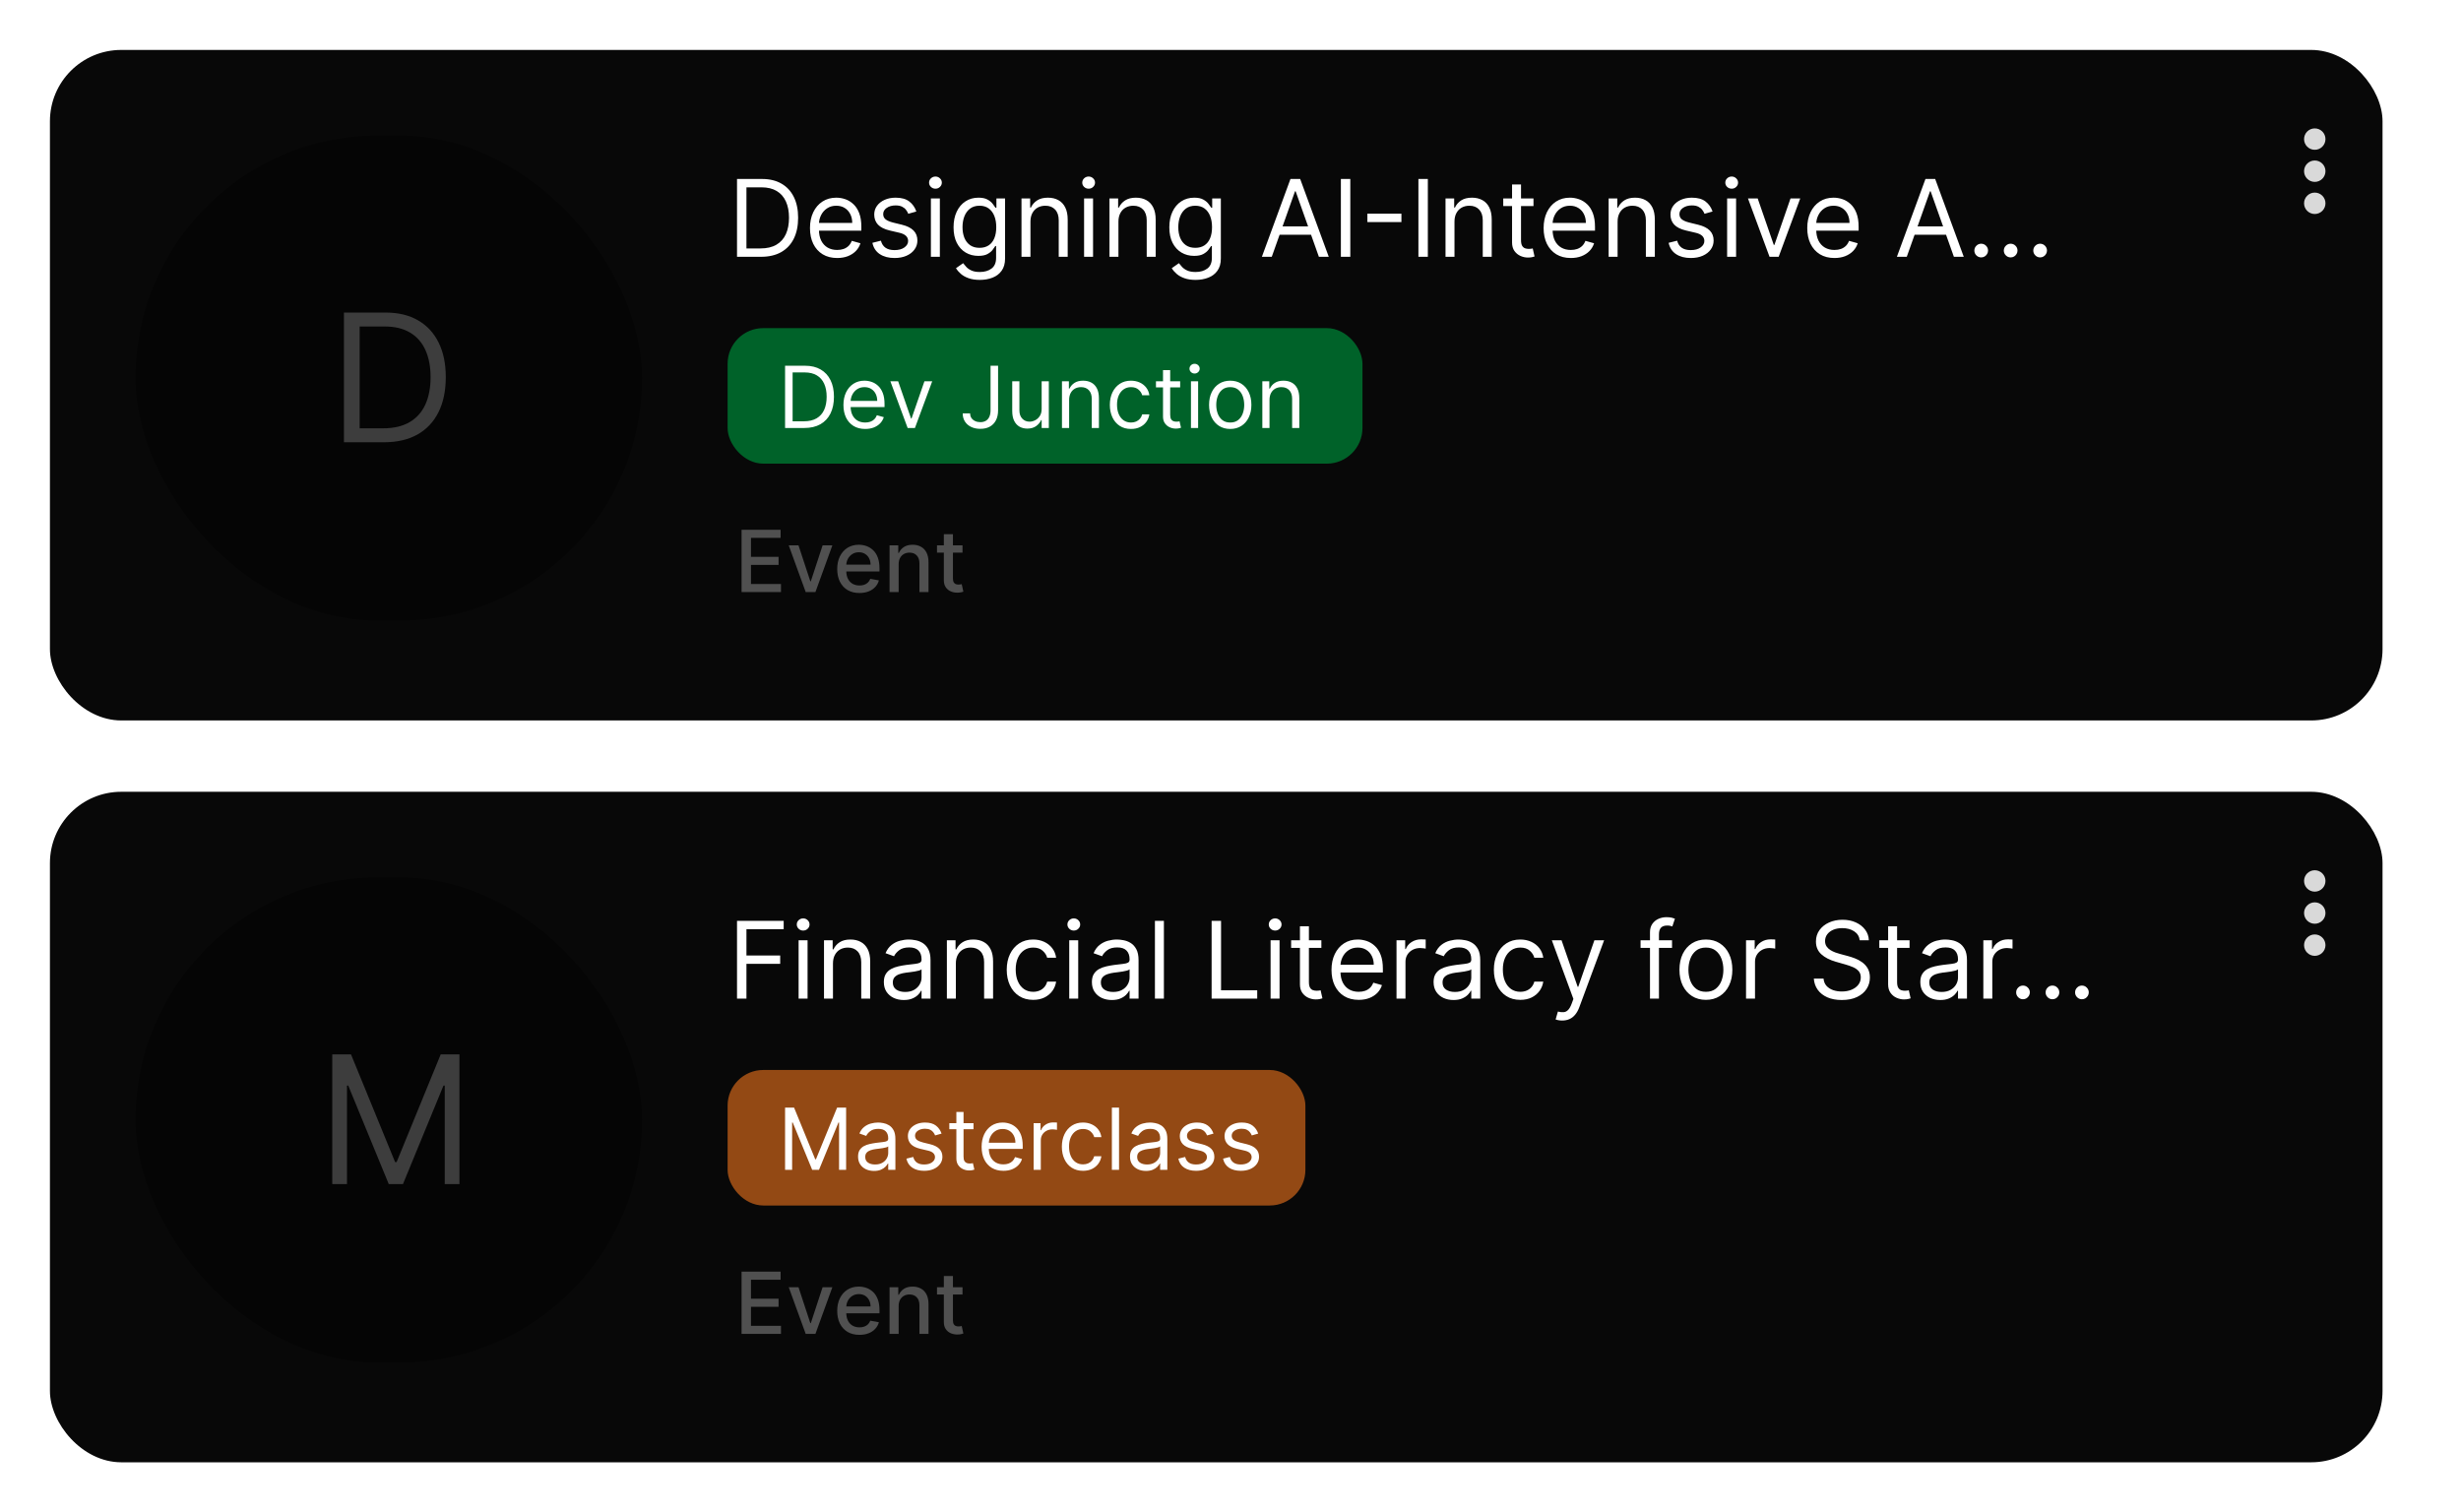
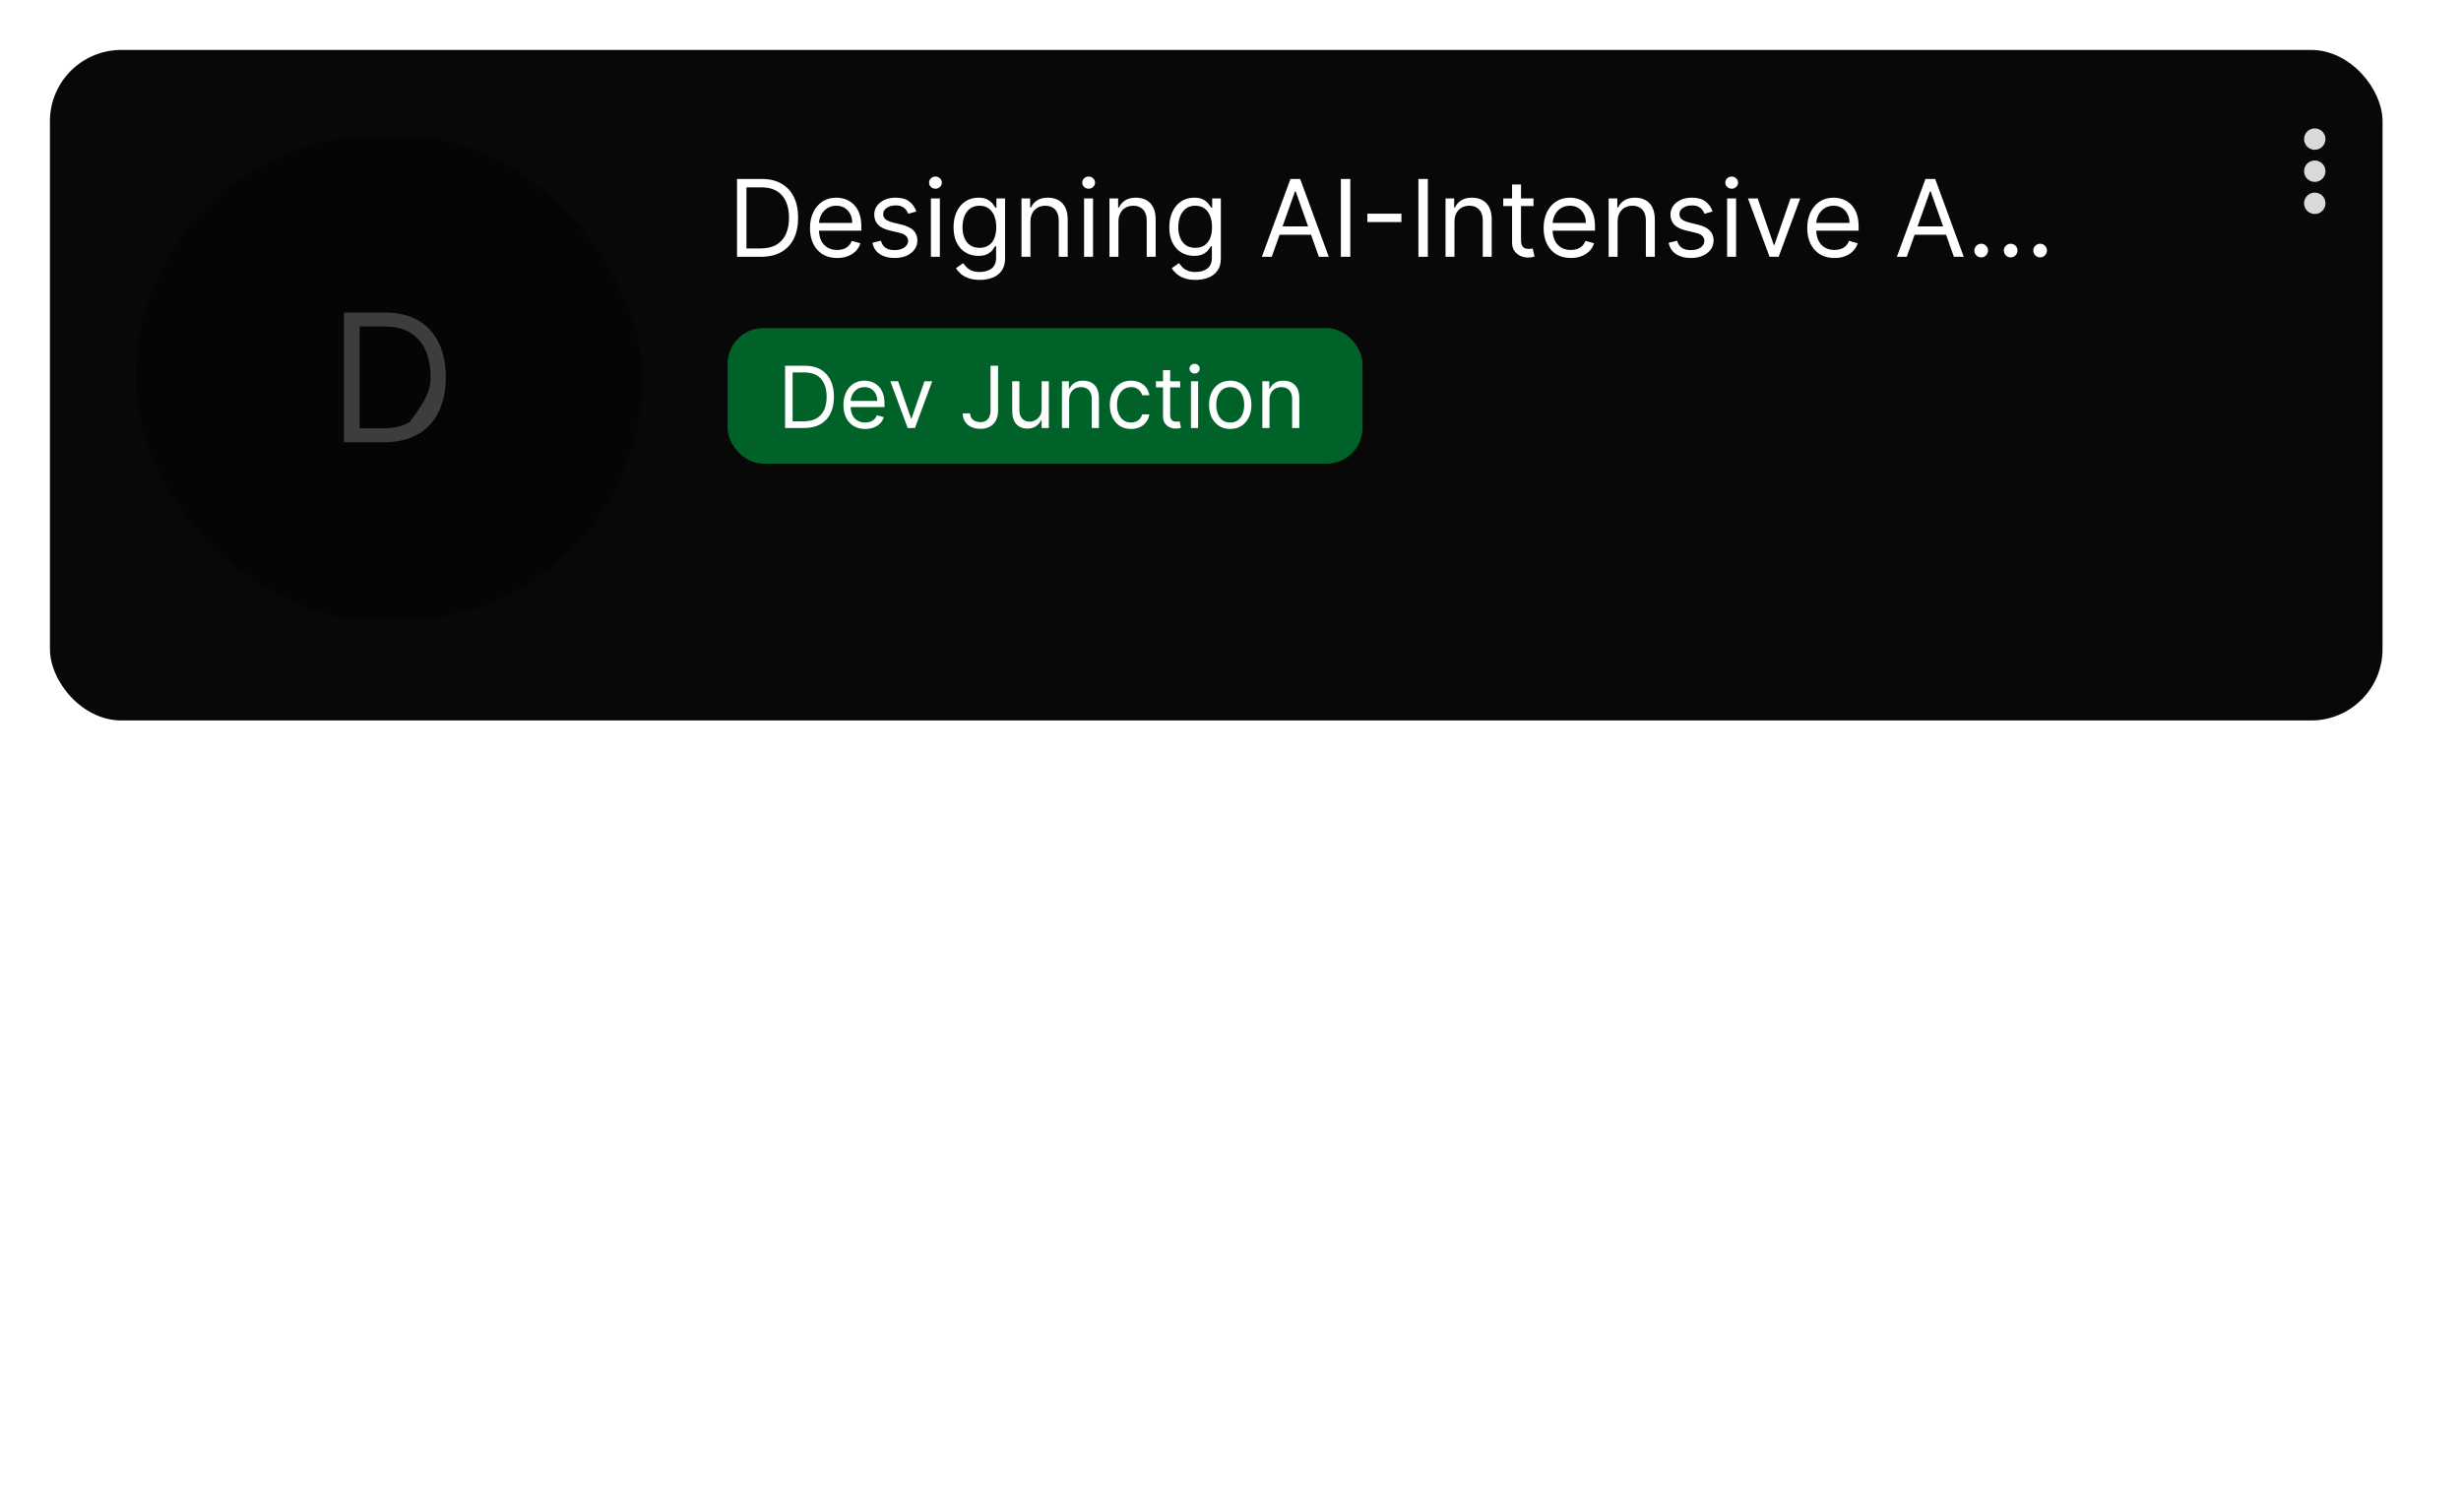
<svg xmlns="http://www.w3.org/2000/svg" width="345" height="212" viewBox="0 0 345 212" fill="none">
  <g clip-path="url(#clip0_1178_3652)">
    <g filter="url(#filter0_d_1178_3652)">
      <g clip-path="url(#clip1_1178_3652)">
        <rect x="7" y="7" width="327" height="94" rx="10" fill="#080808" />
        <path d="M106.688 36H103.321V25.091H106.837C107.895 25.091 108.8 25.309 109.553 25.746C110.306 26.179 110.883 26.803 111.284 27.616C111.686 28.425 111.886 29.395 111.886 30.524C111.886 31.66 111.684 32.639 111.279 33.459C110.874 34.276 110.285 34.904 109.511 35.345C108.737 35.782 107.795 36 106.688 36ZM104.642 34.828H106.602C107.504 34.828 108.252 34.654 108.845 34.306C109.438 33.958 109.88 33.463 110.171 32.82C110.462 32.177 110.608 31.412 110.608 30.524C110.608 29.643 110.464 28.885 110.176 28.25C109.889 27.61 109.459 27.12 108.887 26.779C108.316 26.435 107.604 26.263 106.751 26.263H104.642V34.828ZM117.362 36.17C116.574 36.17 115.894 35.996 115.322 35.648C114.754 35.297 114.315 34.807 114.006 34.178C113.701 33.546 113.548 32.811 113.548 31.973C113.548 31.135 113.701 30.396 114.006 29.757C114.315 29.114 114.745 28.614 115.295 28.255C115.849 27.893 116.496 27.712 117.234 27.712C117.661 27.712 118.081 27.783 118.497 27.925C118.912 28.067 119.29 28.298 119.631 28.617C119.972 28.933 120.244 29.352 120.446 29.874C120.649 30.396 120.75 31.039 120.75 31.803V32.335H114.443V31.249H119.472C119.472 30.787 119.379 30.375 119.195 30.013C119.013 29.651 118.754 29.365 118.417 29.155C118.083 28.946 117.689 28.841 117.234 28.841C116.734 28.841 116.3 28.965 115.935 29.214C115.572 29.459 115.294 29.778 115.098 30.173C114.903 30.567 114.805 30.989 114.805 31.44V32.165C114.805 32.783 114.912 33.306 115.125 33.736C115.342 34.162 115.642 34.487 116.025 34.711C116.409 34.931 116.854 35.041 117.362 35.041C117.692 35.041 117.991 34.995 118.257 34.903C118.527 34.807 118.76 34.665 118.955 34.477C119.15 34.285 119.301 34.047 119.408 33.763L120.622 34.104C120.494 34.516 120.279 34.878 119.978 35.19C119.676 35.499 119.303 35.741 118.859 35.915C118.415 36.085 117.916 36.17 117.362 36.17ZM128.458 29.651L127.328 29.97C127.257 29.782 127.153 29.599 127.014 29.422C126.879 29.24 126.695 29.091 126.46 28.974C126.226 28.857 125.926 28.798 125.56 28.798C125.059 28.798 124.642 28.914 124.308 29.145C123.978 29.372 123.813 29.661 123.813 30.013C123.813 30.325 123.926 30.572 124.154 30.753C124.381 30.934 124.736 31.085 125.219 31.206L126.434 31.504C127.165 31.682 127.71 31.953 128.069 32.319C128.428 32.681 128.607 33.148 128.607 33.72C128.607 34.189 128.472 34.608 128.202 34.977C127.936 35.347 127.563 35.638 127.083 35.851C126.604 36.064 126.047 36.17 125.411 36.17C124.576 36.17 123.886 35.989 123.339 35.627C122.792 35.265 122.446 34.736 122.3 34.04L123.493 33.742C123.607 34.182 123.822 34.512 124.138 34.732C124.457 34.952 124.875 35.062 125.39 35.062C125.975 35.062 126.441 34.938 126.785 34.69C127.133 34.438 127.307 34.136 127.307 33.784C127.307 33.5 127.208 33.262 127.009 33.07C126.81 32.875 126.505 32.729 126.093 32.633L124.729 32.314C123.98 32.136 123.429 31.861 123.078 31.488C122.73 31.112 122.556 30.641 122.556 30.077C122.556 29.615 122.685 29.207 122.945 28.852C123.207 28.496 123.564 28.218 124.015 28.015C124.47 27.813 124.985 27.712 125.56 27.712C126.37 27.712 127.005 27.889 127.467 28.244C127.932 28.599 128.262 29.068 128.458 29.651ZM130.499 36V27.818H131.756V36H130.499ZM131.138 26.454C130.893 26.454 130.682 26.371 130.505 26.204C130.331 26.037 130.244 25.837 130.244 25.602C130.244 25.368 130.331 25.167 130.505 25C130.682 24.834 130.893 24.75 131.138 24.75C131.383 24.75 131.593 24.834 131.767 25C131.945 25.167 132.033 25.368 132.033 25.602C132.033 25.837 131.945 26.037 131.767 26.204C131.593 26.371 131.383 26.454 131.138 26.454ZM137.361 39.239C136.754 39.239 136.232 39.16 135.795 39.004C135.358 38.852 134.994 38.649 134.703 38.397C134.416 38.148 134.187 37.882 134.016 37.598L135.018 36.895C135.131 37.044 135.275 37.215 135.449 37.406C135.623 37.602 135.861 37.77 136.163 37.912C136.468 38.058 136.868 38.131 137.361 38.131C138.022 38.131 138.567 37.971 138.997 37.651C139.426 37.332 139.641 36.831 139.641 36.149V34.487H139.535C139.442 34.636 139.311 34.821 139.14 35.041C138.974 35.258 138.732 35.451 138.416 35.622C138.104 35.789 137.681 35.872 137.148 35.872C136.488 35.872 135.895 35.716 135.369 35.403C134.847 35.091 134.433 34.636 134.128 34.04C133.826 33.443 133.675 32.719 133.675 31.866C133.675 31.028 133.823 30.299 134.117 29.677C134.412 29.052 134.822 28.569 135.348 28.228C135.873 27.884 136.481 27.712 137.17 27.712C137.702 27.712 138.125 27.8 138.437 27.978C138.753 28.152 138.995 28.351 139.162 28.575C139.332 28.795 139.464 28.976 139.556 29.118H139.684V27.818H140.898V36.234C140.898 36.938 140.738 37.509 140.419 37.95C140.103 38.394 139.677 38.718 139.14 38.924C138.608 39.134 138.015 39.239 137.361 39.239ZM137.319 34.743C137.823 34.743 138.249 34.627 138.597 34.397C138.945 34.166 139.21 33.834 139.391 33.401C139.572 32.967 139.662 32.449 139.662 31.845C139.662 31.256 139.574 30.735 139.396 30.284C139.219 29.834 138.956 29.48 138.608 29.224C138.26 28.969 137.83 28.841 137.319 28.841C136.786 28.841 136.342 28.976 135.987 29.246C135.635 29.516 135.371 29.878 135.193 30.332C135.019 30.787 134.932 31.291 134.932 31.845C134.932 32.413 135.021 32.916 135.199 33.353C135.38 33.786 135.646 34.127 135.998 34.375C136.353 34.62 136.793 34.743 137.319 34.743ZM144.456 31.078V36H143.199V27.818H144.414V29.097H144.52C144.712 28.681 145.003 28.347 145.394 28.095C145.785 27.84 146.289 27.712 146.907 27.712C147.461 27.712 147.945 27.825 148.361 28.053C148.776 28.276 149.1 28.617 149.33 29.075C149.561 29.53 149.677 30.105 149.677 30.801V36H148.42V30.886C148.42 30.244 148.253 29.743 147.919 29.384C147.585 29.022 147.127 28.841 146.545 28.841C146.143 28.841 145.785 28.928 145.469 29.102C145.156 29.276 144.909 29.53 144.728 29.864C144.547 30.197 144.456 30.602 144.456 31.078ZM151.974 36V27.818H153.231V36H151.974ZM152.613 26.454C152.368 26.454 152.157 26.371 151.979 26.204C151.805 26.037 151.718 25.837 151.718 25.602C151.718 25.368 151.805 25.167 151.979 25C152.157 24.834 152.368 24.75 152.613 24.75C152.858 24.75 153.068 24.834 153.242 25C153.419 25.167 153.508 25.368 153.508 25.602C153.508 25.837 153.419 26.037 153.242 26.204C153.068 26.371 152.858 26.454 152.613 26.454ZM156.79 31.078V36H155.533V27.818H156.748V29.097H156.854C157.046 28.681 157.337 28.347 157.728 28.095C158.119 27.84 158.623 27.712 159.241 27.712C159.795 27.712 160.279 27.825 160.695 28.053C161.11 28.276 161.434 28.617 161.664 29.075C161.895 29.53 162.011 30.105 162.011 30.801V36H160.754V30.886C160.754 30.244 160.587 29.743 160.253 29.384C159.919 29.022 159.461 28.841 158.879 28.841C158.477 28.841 158.119 28.928 157.803 29.102C157.49 29.276 157.243 29.53 157.062 29.864C156.881 30.197 156.79 30.602 156.79 31.078ZM167.61 39.239C167.003 39.239 166.481 39.16 166.044 39.004C165.608 38.852 165.244 38.649 164.952 38.397C164.665 38.148 164.436 37.882 164.265 37.598L165.267 36.895C165.38 37.044 165.524 37.215 165.698 37.406C165.872 37.602 166.11 37.77 166.412 37.912C166.717 38.058 167.117 38.131 167.61 38.131C168.271 38.131 168.816 37.971 169.246 37.651C169.675 37.332 169.89 36.831 169.89 36.149V34.487H169.784C169.691 34.636 169.56 34.821 169.389 35.041C169.223 35.258 168.981 35.451 168.665 35.622C168.353 35.789 167.93 35.872 167.397 35.872C166.737 35.872 166.144 35.716 165.618 35.403C165.096 35.091 164.682 34.636 164.377 34.04C164.075 33.443 163.924 32.719 163.924 31.866C163.924 31.028 164.072 30.299 164.366 29.677C164.661 29.052 165.071 28.569 165.597 28.228C166.122 27.884 166.73 27.712 167.419 27.712C167.951 27.712 168.374 27.8 168.686 27.978C169.002 28.152 169.244 28.351 169.411 28.575C169.581 28.795 169.713 28.976 169.805 29.118H169.933V27.818H171.147V36.234C171.147 36.938 170.987 37.509 170.668 37.95C170.352 38.394 169.926 38.718 169.389 38.924C168.857 39.134 168.264 39.239 167.61 39.239ZM167.568 34.743C168.072 34.743 168.498 34.627 168.846 34.397C169.194 34.166 169.459 33.834 169.64 33.401C169.821 32.967 169.911 32.449 169.911 31.845C169.911 31.256 169.823 30.735 169.645 30.284C169.468 29.834 169.205 29.48 168.857 29.224C168.509 28.969 168.079 28.841 167.568 28.841C167.035 28.841 166.591 28.976 166.236 29.246C165.884 29.516 165.62 29.878 165.442 30.332C165.268 30.787 165.181 31.291 165.181 31.845C165.181 32.413 165.27 32.916 165.448 33.353C165.629 33.786 165.895 34.127 166.247 34.375C166.602 34.62 167.042 34.743 167.568 34.743ZM178.285 36H176.9L180.906 25.091H182.269L186.275 36H184.89L181.63 26.817H181.545L178.285 36ZM178.796 31.739H184.379V32.91H178.796V31.739ZM189.295 25.091V36H187.974V25.091H189.295ZM196.461 29.959V31.131H191.688V29.959H196.461ZM200.165 25.091V36H198.843V25.091H200.165ZM203.9 31.078V36H202.643V27.818H203.857V29.097H203.964C204.156 28.681 204.447 28.347 204.837 28.095C205.228 27.84 205.732 27.712 206.35 27.712C206.904 27.712 207.389 27.825 207.804 28.053C208.22 28.276 208.543 28.617 208.774 29.075C209.005 29.53 209.12 30.105 209.12 30.801V36H207.863V30.886C207.863 30.244 207.696 29.743 207.362 29.384C207.028 29.022 206.57 28.841 205.988 28.841C205.587 28.841 205.228 28.928 204.912 29.102C204.599 29.276 204.353 29.53 204.172 29.864C203.99 30.197 203.9 30.602 203.9 31.078ZM214.975 27.818V28.884H210.735V27.818H214.975ZM211.971 25.858H213.228V33.656C213.228 34.011 213.28 34.278 213.383 34.455C213.489 34.629 213.624 34.746 213.788 34.807C213.954 34.864 214.13 34.892 214.315 34.892C214.453 34.892 214.567 34.885 214.656 34.871C214.745 34.853 214.816 34.839 214.869 34.828L215.125 35.957C215.039 35.989 214.92 36.021 214.768 36.053C214.615 36.089 214.421 36.106 214.187 36.106C213.832 36.106 213.484 36.03 213.143 35.877C212.806 35.725 212.525 35.492 212.301 35.18C212.081 34.867 211.971 34.473 211.971 33.997V25.858ZM220.209 36.17C219.421 36.17 218.741 35.996 218.169 35.648C217.601 35.297 217.162 34.807 216.853 34.178C216.548 33.546 216.395 32.811 216.395 31.973C216.395 31.135 216.548 30.396 216.853 29.757C217.162 29.114 217.592 28.614 218.142 28.255C218.696 27.893 219.342 27.712 220.081 27.712C220.507 27.712 220.928 27.783 221.343 27.925C221.759 28.067 222.137 28.298 222.478 28.617C222.819 28.933 223.091 29.352 223.293 29.874C223.495 30.396 223.597 31.039 223.597 31.803V32.335H217.29V31.249H222.318C222.318 30.787 222.226 30.375 222.041 30.013C221.86 29.651 221.601 29.365 221.264 29.155C220.93 28.946 220.536 28.841 220.081 28.841C219.58 28.841 219.147 28.965 218.781 29.214C218.419 29.459 218.14 29.778 217.945 30.173C217.75 30.567 217.652 30.989 217.652 31.44V32.165C217.652 32.783 217.759 33.306 217.972 33.736C218.188 34.162 218.488 34.487 218.872 34.711C219.255 34.931 219.701 35.041 220.209 35.041C220.539 35.041 220.837 34.995 221.104 34.903C221.374 34.807 221.606 34.665 221.802 34.477C221.997 34.285 222.148 34.047 222.254 33.763L223.469 34.104C223.341 34.516 223.126 34.878 222.824 35.19C222.522 35.499 222.15 35.741 221.706 35.915C221.262 36.085 220.763 36.17 220.209 36.17ZM226.766 31.078V36H225.509V27.818H226.723V29.097H226.83C227.022 28.681 227.313 28.347 227.704 28.095C228.094 27.84 228.598 27.712 229.216 27.712C229.77 27.712 230.255 27.825 230.671 28.053C231.086 28.276 231.409 28.617 231.64 29.075C231.871 29.53 231.986 30.105 231.986 30.801V36H230.729V30.886C230.729 30.244 230.562 29.743 230.228 29.384C229.895 29.022 229.437 28.841 228.854 28.841C228.453 28.841 228.094 28.928 227.778 29.102C227.466 29.276 227.219 29.53 227.038 29.864C226.857 30.197 226.766 30.602 226.766 31.078ZM240.079 29.651L238.95 29.97C238.879 29.782 238.774 29.599 238.635 29.422C238.5 29.24 238.316 29.091 238.081 28.974C237.847 28.857 237.547 28.798 237.181 28.798C236.68 28.798 236.263 28.914 235.929 29.145C235.599 29.372 235.434 29.661 235.434 30.013C235.434 30.325 235.548 30.572 235.775 30.753C236.002 30.934 236.357 31.085 236.84 31.206L238.055 31.504C238.786 31.682 239.331 31.953 239.69 32.319C240.049 32.681 240.228 33.148 240.228 33.72C240.228 34.189 240.093 34.608 239.823 34.977C239.557 35.347 239.184 35.638 238.705 35.851C238.225 36.064 237.668 36.17 237.032 36.17C236.197 36.17 235.507 35.989 234.96 35.627C234.413 35.265 234.067 34.736 233.921 34.04L235.114 33.742C235.228 34.182 235.443 34.512 235.759 34.732C236.078 34.952 236.496 35.062 237.011 35.062C237.597 35.062 238.062 34.938 238.406 34.69C238.754 34.438 238.928 34.136 238.928 33.784C238.928 33.5 238.829 33.262 238.63 33.07C238.431 32.875 238.126 32.729 237.714 32.633L236.35 32.314C235.601 32.136 235.05 31.861 234.699 31.488C234.351 31.112 234.177 30.641 234.177 30.077C234.177 29.615 234.306 29.207 234.566 28.852C234.828 28.496 235.185 28.218 235.636 28.015C236.091 27.813 236.606 27.712 237.181 27.712C237.991 27.712 238.626 27.889 239.088 28.244C239.553 28.599 239.884 29.068 240.079 29.651ZM242.12 36V27.818H243.377V36H242.12ZM242.759 26.454C242.514 26.454 242.303 26.371 242.126 26.204C241.952 26.037 241.865 25.837 241.865 25.602C241.865 25.368 241.952 25.167 242.126 25C242.303 24.834 242.514 24.75 242.759 24.75C243.005 24.75 243.214 24.834 243.388 25C243.566 25.167 243.654 25.368 243.654 25.602C243.654 25.837 243.566 26.037 243.388 26.204C243.214 26.371 243.005 26.454 242.759 26.454ZM252.37 27.818L249.345 36H248.066L245.041 27.818H246.404L248.663 34.338H248.748L251.007 27.818H252.37ZM257.167 36.17C256.379 36.17 255.699 35.996 255.127 35.648C254.559 35.297 254.12 34.807 253.811 34.178C253.506 33.546 253.353 32.811 253.353 31.973C253.353 31.135 253.506 30.396 253.811 29.757C254.12 29.114 254.55 28.614 255.1 28.255C255.654 27.893 256.3 27.712 257.039 27.712C257.465 27.712 257.886 27.783 258.301 27.925C258.717 28.067 259.095 28.298 259.436 28.617C259.777 28.933 260.049 29.352 260.251 29.874C260.453 30.396 260.555 31.039 260.555 31.803V32.335H254.248V31.249H259.276C259.276 30.787 259.184 30.375 258.999 30.013C258.818 29.651 258.559 29.365 258.222 29.155C257.888 28.946 257.494 28.841 257.039 28.841C256.538 28.841 256.105 28.965 255.739 29.214C255.377 29.459 255.098 29.778 254.903 30.173C254.708 30.567 254.61 30.989 254.61 31.44V32.165C254.61 32.783 254.717 33.306 254.93 33.736C255.146 34.162 255.446 34.487 255.83 34.711C256.213 34.931 256.659 35.041 257.167 35.041C257.497 35.041 257.795 34.995 258.062 34.903C258.332 34.807 258.564 34.665 258.76 34.477C258.955 34.285 259.106 34.047 259.212 33.763L260.427 34.104C260.299 34.516 260.084 34.878 259.782 35.19C259.48 35.499 259.108 35.741 258.664 35.915C258.22 36.085 257.721 36.17 257.167 36.17ZM267.304 36H265.919L269.924 25.091H271.288L275.294 36H273.909L270.649 26.817H270.564L267.304 36ZM267.815 31.739H273.397V32.91H267.815V31.739ZM277.739 36.085C277.476 36.085 277.25 35.991 277.062 35.803C276.874 35.615 276.78 35.389 276.78 35.126C276.78 34.864 276.874 34.638 277.062 34.45C277.25 34.262 277.476 34.168 277.739 34.168C278.001 34.168 278.227 34.262 278.415 34.45C278.603 34.638 278.697 34.864 278.697 35.126C278.697 35.3 278.653 35.46 278.564 35.606C278.479 35.751 278.364 35.869 278.218 35.957C278.076 36.043 277.916 36.085 277.739 36.085ZM281.869 36.085C281.607 36.085 281.381 35.991 281.193 35.803C281.005 35.615 280.911 35.389 280.911 35.126C280.911 34.864 281.005 34.638 281.193 34.45C281.381 34.262 281.607 34.168 281.869 34.168C282.132 34.168 282.358 34.262 282.546 34.45C282.734 34.638 282.828 34.864 282.828 35.126C282.828 35.3 282.784 35.46 282.695 35.606C282.61 35.751 282.494 35.869 282.349 35.957C282.207 36.043 282.047 36.085 281.869 36.085ZM286 36.085C285.738 36.085 285.512 35.991 285.324 35.803C285.136 35.615 285.042 35.389 285.042 35.126C285.042 34.864 285.136 34.638 285.324 34.45C285.512 34.262 285.738 34.168 286 34.168C286.263 34.168 286.489 34.262 286.677 34.45C286.865 34.638 286.959 34.864 286.959 35.126C286.959 35.3 286.915 35.46 286.826 35.606C286.741 35.751 286.625 35.869 286.48 35.957C286.338 36.043 286.178 36.085 286 36.085Z" fill="white" />
        <circle cx="324.5" cy="19.5" r="1.5" fill="#D9D9D9" />
        <circle cx="324.5" cy="24" r="1.5" fill="#D9D9D9" />
        <circle cx="324.5" cy="28.5" r="1.5" fill="#D9D9D9" />
        <rect x="19" y="19" width="71" height="68" rx="34" fill="black" fill-opacity="0.38" />
-         <path d="M53.828 62H48.217V43.818H54.077C55.84 43.818 57.35 44.182 58.604 44.91C59.859 45.632 60.821 46.671 61.49 48.026C62.158 49.376 62.493 50.992 62.493 52.874C62.493 54.767 62.156 56.398 61.481 57.765C60.806 59.127 59.824 60.174 58.533 60.908C57.243 61.636 55.675 62 53.828 62ZM50.419 60.047H53.686C55.189 60.047 56.435 59.757 57.424 59.177C58.412 58.597 59.149 57.771 59.634 56.7C60.12 55.629 60.362 54.353 60.362 52.874C60.362 51.406 60.123 50.142 59.643 49.083C59.164 48.017 58.448 47.201 57.495 46.633C56.542 46.058 55.355 45.771 53.935 45.771H50.419V60.047Z" fill="#3D3D3D" />
+         <path d="M53.828 62H48.217V43.818H54.077C55.84 43.818 57.35 44.182 58.604 44.91C59.859 45.632 60.821 46.671 61.49 48.026C62.158 49.376 62.493 50.992 62.493 52.874C62.493 54.767 62.156 56.398 61.481 57.765C60.806 59.127 59.824 60.174 58.533 60.908C57.243 61.636 55.675 62 53.828 62ZM50.419 60.047H53.686C55.189 60.047 56.435 59.757 57.424 59.177C60.12 55.629 60.362 54.353 60.362 52.874C60.362 51.406 60.123 50.142 59.643 49.083C59.164 48.017 58.448 47.201 57.495 46.633C56.542 46.058 55.355 45.771 53.935 45.771H50.419V60.047Z" fill="#3D3D3D" />
        <rect x="102" y="46" width="89" height="19" rx="5" fill="#006229" />
        <path d="M112.75 60H110.057V51.273H112.869C113.716 51.273 114.44 51.447 115.043 51.797C115.645 52.144 116.107 52.642 116.428 53.293C116.749 53.94 116.909 54.716 116.909 55.619C116.909 56.528 116.747 57.311 116.423 57.967C116.099 58.621 115.628 59.124 115.009 59.476C114.389 59.825 113.636 60 112.75 60ZM111.114 59.062H112.682C113.403 59.062 114.001 58.923 114.476 58.645C114.95 58.367 115.304 57.97 115.537 57.456C115.77 56.942 115.886 56.33 115.886 55.619C115.886 54.915 115.771 54.308 115.541 53.8C115.311 53.288 114.967 52.896 114.51 52.624C114.053 52.348 113.483 52.21 112.801 52.21H111.114V59.062ZM121.29 60.136C120.659 60.136 120.115 59.997 119.658 59.719C119.203 59.438 118.852 59.045 118.605 58.543C118.361 58.037 118.239 57.449 118.239 56.778C118.239 56.108 118.361 55.517 118.605 55.006C118.852 54.492 119.196 54.091 119.636 53.804C120.08 53.514 120.597 53.369 121.188 53.369C121.528 53.369 121.865 53.426 122.197 53.54C122.53 53.653 122.832 53.838 123.105 54.094C123.378 54.347 123.595 54.682 123.757 55.099C123.919 55.517 124 56.031 124 56.642V57.068H118.955V56.199H122.977C122.977 55.83 122.903 55.5 122.756 55.21C122.611 54.92 122.403 54.692 122.134 54.524C121.866 54.356 121.551 54.273 121.188 54.273C120.787 54.273 120.44 54.372 120.148 54.571C119.858 54.767 119.635 55.023 119.479 55.338C119.322 55.653 119.244 55.992 119.244 56.352V56.932C119.244 57.426 119.33 57.845 119.5 58.189C119.673 58.53 119.913 58.79 120.22 58.969C120.527 59.145 120.884 59.233 121.29 59.233C121.554 59.233 121.793 59.196 122.006 59.122C122.222 59.045 122.408 58.932 122.564 58.781C122.72 58.628 122.841 58.438 122.926 58.21L123.898 58.483C123.795 58.812 123.624 59.102 123.382 59.352C123.141 59.599 122.842 59.793 122.487 59.932C122.132 60.068 121.733 60.136 121.29 60.136ZM130.683 53.455L128.262 60H127.24L124.819 53.455H125.91L127.717 58.67H127.785L129.592 53.455H130.683ZM138.863 51.273H139.919V57.511C139.919 58.068 139.817 58.541 139.613 58.93C139.408 59.32 139.12 59.615 138.748 59.817C138.375 60.019 137.936 60.119 137.431 60.119C136.953 60.119 136.529 60.033 136.157 59.859C135.784 59.683 135.492 59.433 135.279 59.109C135.066 58.785 134.959 58.401 134.959 57.955H135.999C135.999 58.202 136.06 58.418 136.182 58.602C136.307 58.784 136.478 58.926 136.694 59.028C136.909 59.131 137.155 59.182 137.431 59.182C137.735 59.182 137.993 59.118 138.206 58.99C138.419 58.862 138.581 58.675 138.692 58.428C138.806 58.178 138.863 57.872 138.863 57.511V51.273ZM146.026 57.324V53.455H147.032V60H146.026V58.892H145.958C145.804 59.224 145.566 59.507 145.242 59.74C144.918 59.97 144.509 60.085 144.015 60.085C143.605 60.085 143.242 59.996 142.924 59.817C142.605 59.635 142.355 59.362 142.174 58.999C141.992 58.632 141.901 58.17 141.901 57.614V53.455H142.907V57.545C142.907 58.023 143.04 58.403 143.307 58.688C143.577 58.972 143.921 59.114 144.338 59.114C144.588 59.114 144.843 59.05 145.101 58.922C145.363 58.794 145.581 58.598 145.757 58.334C145.936 58.07 146.026 57.733 146.026 57.324ZM149.879 56.062V60H148.874V53.455H149.845V54.477H149.93C150.084 54.145 150.317 53.878 150.629 53.676C150.942 53.472 151.345 53.369 151.839 53.369C152.283 53.369 152.67 53.46 153.003 53.642C153.335 53.821 153.594 54.094 153.778 54.46C153.963 54.824 154.055 55.284 154.055 55.841V60H153.05V55.909C153.05 55.395 152.916 54.994 152.649 54.707C152.382 54.418 152.016 54.273 151.55 54.273C151.229 54.273 150.942 54.342 150.689 54.481C150.439 54.621 150.241 54.824 150.097 55.091C149.952 55.358 149.879 55.682 149.879 56.062ZM158.552 60.136C157.939 60.136 157.41 59.992 156.967 59.702C156.524 59.412 156.183 59.013 155.944 58.504C155.706 57.996 155.586 57.415 155.586 56.761C155.586 56.097 155.708 55.51 155.953 55.001C156.2 54.49 156.544 54.091 156.984 53.804C157.427 53.514 157.944 53.369 158.535 53.369C158.995 53.369 159.41 53.455 159.779 53.625C160.149 53.795 160.451 54.034 160.687 54.341C160.923 54.648 161.069 55.006 161.126 55.415H160.12C160.044 55.117 159.873 54.852 159.609 54.622C159.348 54.389 158.995 54.273 158.552 54.273C158.16 54.273 157.816 54.375 157.521 54.58C157.228 54.781 157 55.067 156.835 55.436C156.673 55.803 156.592 56.233 156.592 56.727C156.592 57.233 156.672 57.673 156.831 58.048C156.993 58.423 157.22 58.715 157.512 58.922C157.808 59.129 158.154 59.233 158.552 59.233C158.814 59.233 159.051 59.188 159.264 59.097C159.477 59.006 159.657 58.875 159.805 58.705C159.953 58.534 160.058 58.33 160.12 58.091H161.126C161.069 58.477 160.929 58.825 160.704 59.135C160.483 59.442 160.189 59.686 159.822 59.868C159.458 60.047 159.035 60.136 158.552 60.136ZM165.443 53.455V54.307H162.051V53.455H165.443ZM163.039 51.886H164.045V58.125C164.045 58.409 164.086 58.622 164.169 58.764C164.254 58.903 164.362 58.997 164.493 59.045C164.626 59.091 164.767 59.114 164.914 59.114C165.025 59.114 165.116 59.108 165.187 59.097C165.258 59.082 165.315 59.071 165.358 59.062L165.562 59.966C165.494 59.992 165.399 60.017 165.277 60.043C165.154 60.071 165 60.085 164.812 60.085C164.528 60.085 164.25 60.024 163.977 59.902C163.707 59.78 163.483 59.594 163.304 59.344C163.127 59.094 163.039 58.778 163.039 58.398V51.886ZM166.956 60V53.455H167.961V60H166.956ZM167.467 52.364C167.271 52.364 167.102 52.297 166.96 52.163C166.821 52.03 166.751 51.869 166.751 51.682C166.751 51.494 166.821 51.334 166.96 51.2C167.102 51.067 167.271 51 167.467 51C167.663 51 167.831 51.067 167.97 51.2C168.112 51.334 168.183 51.494 168.183 51.682C168.183 51.869 168.112 52.03 167.97 52.163C167.831 52.297 167.663 52.364 167.467 52.364ZM172.462 60.136C171.871 60.136 171.353 59.996 170.907 59.715C170.464 59.433 170.117 59.04 169.867 58.534C169.62 58.028 169.496 57.438 169.496 56.761C169.496 56.08 169.62 55.484 169.867 54.976C170.117 54.467 170.464 54.072 170.907 53.791C171.353 53.51 171.871 53.369 172.462 53.369C173.053 53.369 173.57 53.51 174.013 53.791C174.46 54.072 174.806 54.467 175.053 54.976C175.303 55.484 175.428 56.08 175.428 56.761C175.428 57.438 175.303 58.028 175.053 58.534C174.806 59.04 174.46 59.433 174.013 59.715C173.57 59.996 173.053 60.136 172.462 60.136ZM172.462 59.233C172.911 59.233 173.281 59.118 173.57 58.888C173.86 58.658 174.075 58.355 174.214 57.98C174.353 57.605 174.423 57.199 174.423 56.761C174.423 56.324 174.353 55.916 174.214 55.538C174.075 55.16 173.86 54.855 173.57 54.622C173.281 54.389 172.911 54.273 172.462 54.273C172.013 54.273 171.644 54.389 171.354 54.622C171.065 54.855 170.85 55.16 170.711 55.538C170.572 55.916 170.502 56.324 170.502 56.761C170.502 57.199 170.572 57.605 170.711 57.98C170.85 58.355 171.065 58.658 171.354 58.888C171.644 59.118 172.013 59.233 172.462 59.233ZM177.969 56.062V60H176.963V53.455H177.935V54.477H178.02C178.174 54.145 178.407 53.878 178.719 53.676C179.032 53.472 179.435 53.369 179.929 53.369C180.373 53.369 180.76 53.46 181.093 53.642C181.425 53.821 181.684 54.094 181.868 54.46C182.053 54.824 182.145 55.284 182.145 55.841V60H181.14V55.909C181.14 55.395 181.006 54.994 180.739 54.707C180.472 54.418 180.105 54.273 179.64 54.273C179.319 54.273 179.032 54.342 178.779 54.481C178.529 54.621 178.331 54.824 178.186 55.091C178.042 55.358 177.969 55.682 177.969 56.062Z" fill="white" />
-         <path d="M103.959 83V74.273H109.43V75.406H105.276V78.065H109.145V79.195H105.276V81.867H109.482V83H103.959ZM116.686 76.454L114.313 83H112.949L110.571 76.454H111.939L113.597 81.492H113.665L115.319 76.454H116.686ZM120.482 83.132C119.837 83.132 119.282 82.994 118.816 82.719C118.353 82.44 117.995 82.05 117.742 81.547C117.492 81.041 117.367 80.449 117.367 79.77C117.367 79.099 117.492 78.508 117.742 77.997C117.995 77.486 118.347 77.087 118.799 76.8C119.254 76.513 119.785 76.369 120.393 76.369C120.762 76.369 121.12 76.43 121.467 76.553C121.813 76.675 122.124 76.867 122.4 77.128C122.675 77.389 122.893 77.729 123.052 78.146C123.211 78.561 123.29 79.065 123.29 79.659V80.111H118.087V79.156H122.042C122.042 78.821 121.974 78.524 121.837 78.266C121.701 78.004 121.509 77.798 121.262 77.648C121.018 77.497 120.731 77.422 120.401 77.422C120.043 77.422 119.731 77.51 119.464 77.686C119.2 77.859 118.995 78.087 118.85 78.368C118.708 78.646 118.637 78.949 118.637 79.276V80.021C118.637 80.459 118.714 80.831 118.867 81.138C119.023 81.445 119.241 81.679 119.519 81.841C119.798 82 120.123 82.079 120.495 82.079C120.737 82.079 120.957 82.046 121.156 81.977C121.354 81.906 121.526 81.801 121.671 81.662C121.816 81.523 121.927 81.351 122.004 81.146L123.21 81.364C123.113 81.719 122.94 82.03 122.69 82.297C122.442 82.561 122.131 82.767 121.756 82.915C121.384 83.06 120.96 83.132 120.482 83.132ZM125.978 79.114V83H124.704V76.454H125.927V77.52H126.008C126.159 77.173 126.395 76.895 126.716 76.685C127.039 76.474 127.447 76.369 127.939 76.369C128.385 76.369 128.775 76.463 129.11 76.651C129.446 76.835 129.706 77.111 129.89 77.477C130.075 77.844 130.167 78.297 130.167 78.837V83H128.893V78.99C128.893 78.516 128.77 78.145 128.522 77.878C128.275 77.608 127.936 77.473 127.504 77.473C127.208 77.473 126.946 77.537 126.716 77.665C126.488 77.793 126.308 77.98 126.174 78.227C126.044 78.472 125.978 78.767 125.978 79.114ZM134.931 76.454V77.477H131.356V76.454H134.931ZM132.315 74.886H133.589V81.078C133.589 81.325 133.626 81.511 133.7 81.636C133.774 81.758 133.869 81.842 133.985 81.888C134.105 81.93 134.234 81.952 134.373 81.952C134.475 81.952 134.565 81.945 134.642 81.93C134.718 81.916 134.778 81.905 134.821 81.896L135.051 82.949C134.977 82.977 134.872 83.006 134.735 83.034C134.599 83.065 134.429 83.082 134.224 83.085C133.889 83.091 133.576 83.031 133.287 82.906C132.997 82.781 132.762 82.588 132.583 82.327C132.404 82.065 132.315 81.737 132.315 81.342V74.886Z" fill="#505050" />
      </g>
    </g>
    <g filter="url(#filter1_d_1178_3652)">
      <g clip-path="url(#clip2_1178_3652)">
        <rect x="7" y="111" width="327" height="94" rx="10" fill="#080808" />
        <path d="M103.321 140V129.091H109.862V130.263H104.642V133.949H109.372V135.121H104.642V140H103.321ZM111.954 140V131.818H113.211V140H111.954ZM112.593 130.455C112.348 130.455 112.137 130.371 111.96 130.204C111.786 130.037 111.699 129.837 111.699 129.602C111.699 129.368 111.786 129.167 111.96 129C112.137 128.833 112.348 128.75 112.593 128.75C112.839 128.75 113.048 128.833 113.222 129C113.4 129.167 113.488 129.368 113.488 129.602C113.488 129.837 113.4 130.037 113.222 130.204C113.048 130.371 112.839 130.455 112.593 130.455ZM116.771 135.078V140H115.514V131.818H116.728V133.097H116.835C117.027 132.681 117.318 132.347 117.708 132.095C118.099 131.839 118.603 131.712 119.221 131.712C119.775 131.712 120.26 131.825 120.675 132.053C121.091 132.276 121.414 132.617 121.645 133.075C121.876 133.53 121.991 134.105 121.991 134.801V140H120.734V134.886C120.734 134.244 120.567 133.743 120.233 133.384C119.9 133.022 119.441 132.841 118.859 132.841C118.458 132.841 118.099 132.928 117.783 133.102C117.471 133.276 117.224 133.53 117.043 133.864C116.862 134.197 116.771 134.602 116.771 135.078ZM126.696 140.192C126.177 140.192 125.707 140.094 125.284 139.899C124.862 139.7 124.526 139.414 124.278 139.041C124.029 138.665 123.905 138.21 123.905 137.678C123.905 137.209 123.997 136.829 124.182 136.538C124.366 136.243 124.613 136.012 124.922 135.845C125.231 135.678 125.572 135.554 125.945 135.472C126.321 135.387 126.699 135.32 127.079 135.27C127.577 135.206 127.98 135.158 128.289 135.126C128.601 135.091 128.828 135.032 128.97 134.95C129.116 134.869 129.189 134.727 129.189 134.524V134.482C129.189 133.956 129.045 133.548 128.757 133.256C128.473 132.965 128.042 132.82 127.463 132.82C126.863 132.82 126.392 132.951 126.051 133.214C125.71 133.477 125.471 133.757 125.332 134.055L124.139 133.629C124.352 133.132 124.636 132.745 124.991 132.468C125.35 132.187 125.741 131.992 126.163 131.882C126.589 131.768 127.008 131.712 127.42 131.712C127.683 131.712 127.985 131.744 128.326 131.808C128.67 131.868 129.002 131.994 129.322 132.186C129.645 132.377 129.913 132.667 130.126 133.054C130.339 133.441 130.446 133.96 130.446 134.609V140H129.189V138.892H129.125C129.04 139.07 128.898 139.26 128.699 139.462C128.5 139.664 128.235 139.837 127.905 139.979C127.575 140.121 127.172 140.192 126.696 140.192ZM126.888 139.062C127.385 139.062 127.804 138.965 128.145 138.77C128.489 138.574 128.748 138.322 128.922 138.013C129.1 137.704 129.189 137.379 129.189 137.038V135.888C129.136 135.952 129.018 136.01 128.837 136.064C128.66 136.113 128.454 136.158 128.219 136.197C127.989 136.232 127.763 136.264 127.543 136.293C127.326 136.317 127.15 136.339 127.016 136.357C126.689 136.399 126.383 136.468 126.099 136.564C125.819 136.657 125.592 136.797 125.418 136.985C125.247 137.17 125.162 137.422 125.162 137.741C125.162 138.178 125.323 138.509 125.647 138.732C125.973 138.952 126.387 139.062 126.888 139.062ZM133.998 135.078V140H132.74V131.818H133.955V133.097H134.061C134.253 132.681 134.544 132.347 134.935 132.095C135.326 131.839 135.83 131.712 136.448 131.712C137.002 131.712 137.487 131.825 137.902 132.053C138.317 132.276 138.641 132.617 138.871 133.075C139.102 133.53 139.218 134.105 139.218 134.801V140H137.961V134.886C137.961 134.244 137.794 133.743 137.46 133.384C137.126 133.022 136.668 132.841 136.086 132.841C135.684 132.841 135.326 132.928 135.01 133.102C134.697 133.276 134.45 133.53 134.269 133.864C134.088 134.197 133.998 134.602 133.998 135.078ZM144.839 140.17C144.072 140.17 143.411 139.989 142.857 139.627C142.303 139.265 141.877 138.766 141.579 138.13C141.28 137.495 141.131 136.768 141.131 135.952C141.131 135.121 141.284 134.387 141.589 133.752C141.898 133.113 142.328 132.614 142.878 132.255C143.432 131.893 144.079 131.712 144.817 131.712C145.393 131.712 145.911 131.818 146.373 132.031C146.834 132.244 147.213 132.543 147.507 132.926C147.802 133.31 147.985 133.757 148.056 134.268H146.799C146.703 133.896 146.49 133.565 146.16 133.278C145.833 132.987 145.393 132.841 144.839 132.841C144.349 132.841 143.919 132.969 143.55 133.224C143.184 133.477 142.898 133.833 142.692 134.295C142.49 134.753 142.388 135.291 142.388 135.909C142.388 136.541 142.488 137.092 142.687 137.56C142.889 138.029 143.173 138.393 143.539 138.652C143.908 138.912 144.342 139.041 144.839 139.041C145.165 139.041 145.462 138.984 145.728 138.871C145.995 138.757 146.22 138.594 146.405 138.381C146.589 138.168 146.721 137.912 146.799 137.614H148.056C147.985 138.097 147.809 138.532 147.529 138.919C147.252 139.302 146.884 139.608 146.426 139.835C145.972 140.059 145.442 140.17 144.839 140.17ZM149.894 140V131.818H151.151V140H149.894ZM150.533 130.455C150.288 130.455 150.077 130.371 149.899 130.204C149.725 130.037 149.638 129.837 149.638 129.602C149.638 129.368 149.725 129.167 149.899 129C150.077 128.833 150.288 128.75 150.533 128.75C150.778 128.75 150.987 128.833 151.161 129C151.339 129.167 151.428 129.368 151.428 129.602C151.428 129.837 151.339 130.037 151.161 130.204C150.987 130.371 150.778 130.455 150.533 130.455ZM155.861 140.192C155.343 140.192 154.872 140.094 154.449 139.899C154.027 139.7 153.691 139.414 153.443 139.041C153.194 138.665 153.07 138.21 153.07 137.678C153.07 137.209 153.162 136.829 153.347 136.538C153.531 136.243 153.778 136.012 154.087 135.845C154.396 135.678 154.737 135.554 155.11 135.472C155.486 135.387 155.865 135.32 156.244 135.27C156.742 135.206 157.145 135.158 157.454 135.126C157.766 135.091 157.993 135.032 158.135 134.95C158.281 134.869 158.354 134.727 158.354 134.524V134.482C158.354 133.956 158.21 133.548 157.922 133.256C157.638 132.965 157.207 132.82 156.628 132.82C156.028 132.82 155.557 132.951 155.216 133.214C154.876 133.477 154.636 133.757 154.497 134.055L153.304 133.629C153.517 133.132 153.801 132.745 154.156 132.468C154.515 132.187 154.906 131.992 155.328 131.882C155.754 131.768 156.173 131.712 156.585 131.712C156.848 131.712 157.15 131.744 157.491 131.808C157.835 131.868 158.167 131.994 158.487 132.186C158.81 132.377 159.078 132.667 159.291 133.054C159.504 133.441 159.611 133.96 159.611 134.609V140H158.354V138.892H158.29C158.205 139.07 158.063 139.26 157.864 139.462C157.665 139.664 157.4 139.837 157.07 139.979C156.74 140.121 156.337 140.192 155.861 140.192ZM156.053 139.062C156.55 139.062 156.969 138.965 157.31 138.77C157.654 138.574 157.914 138.322 158.088 138.013C158.265 137.704 158.354 137.379 158.354 137.038V135.888C158.301 135.952 158.183 136.01 158.002 136.064C157.825 136.113 157.619 136.158 157.384 136.197C157.154 136.232 156.928 136.264 156.708 136.293C156.491 136.317 156.316 136.339 156.181 136.357C155.854 136.399 155.548 136.468 155.264 136.564C154.984 136.657 154.757 136.797 154.583 136.985C154.412 137.17 154.327 137.422 154.327 137.741C154.327 138.178 154.488 138.509 154.812 138.732C155.138 138.952 155.552 139.062 156.053 139.062ZM163.163 129.091V140H161.905V129.091H163.163ZM169.854 140V129.091H171.175V138.828H176.246V140H169.854ZM178.121 140V131.818H179.378V140H178.121ZM178.76 130.455C178.515 130.455 178.304 130.371 178.127 130.204C177.953 130.037 177.866 129.837 177.866 129.602C177.866 129.368 177.953 129.167 178.127 129C178.304 128.833 178.515 128.75 178.76 128.75C179.006 128.75 179.215 128.833 179.389 129C179.567 129.167 179.655 129.368 179.655 129.602C179.655 129.837 179.567 130.037 179.389 130.204C179.215 130.371 179.006 130.455 178.76 130.455ZM185.239 131.818V132.884H180.999V131.818H185.239ZM182.235 129.858H183.492V137.656C183.492 138.011 183.543 138.278 183.646 138.455C183.753 138.629 183.888 138.746 184.051 138.807C184.218 138.864 184.394 138.892 184.579 138.892C184.717 138.892 184.831 138.885 184.919 138.871C185.008 138.853 185.079 138.839 185.133 138.828L185.388 139.957C185.303 139.989 185.184 140.021 185.031 140.053C184.879 140.089 184.685 140.107 184.451 140.107C184.096 140.107 183.748 140.03 183.407 139.877C183.069 139.725 182.789 139.492 182.565 139.18C182.345 138.867 182.235 138.473 182.235 137.997V129.858ZM190.473 140.17C189.684 140.17 189.004 139.996 188.432 139.648C187.864 139.297 187.426 138.807 187.117 138.178C186.811 137.546 186.659 136.811 186.659 135.973C186.659 135.135 186.811 134.396 187.117 133.757C187.426 133.114 187.855 132.614 188.406 132.255C188.96 131.893 189.606 131.712 190.345 131.712C190.771 131.712 191.192 131.783 191.607 131.925C192.023 132.067 192.401 132.298 192.742 132.617C193.083 132.933 193.354 133.352 193.557 133.874C193.759 134.396 193.86 135.039 193.86 135.803V136.335H187.554V135.249H192.582C192.582 134.787 192.49 134.375 192.305 134.013C192.124 133.651 191.865 133.365 191.527 133.155C191.193 132.946 190.799 132.841 190.345 132.841C189.844 132.841 189.411 132.965 189.045 133.214C188.683 133.459 188.404 133.778 188.209 134.173C188.013 134.567 187.916 134.989 187.916 135.44V136.165C187.916 136.783 188.022 137.306 188.235 137.736C188.452 138.162 188.752 138.487 189.136 138.711C189.519 138.931 189.965 139.041 190.473 139.041C190.803 139.041 191.101 138.995 191.367 138.903C191.637 138.807 191.87 138.665 192.065 138.477C192.261 138.285 192.411 138.047 192.518 137.763L193.733 138.104C193.605 138.516 193.39 138.878 193.088 139.19C192.786 139.499 192.413 139.741 191.969 139.915C191.525 140.085 191.027 140.17 190.473 140.17ZM195.773 140V131.818H196.987V133.054H197.072C197.222 132.649 197.491 132.321 197.882 132.069C198.273 131.816 198.713 131.69 199.203 131.69C199.295 131.69 199.411 131.692 199.549 131.696C199.688 131.699 199.793 131.705 199.864 131.712V132.99C199.821 132.979 199.723 132.963 199.571 132.942C199.421 132.917 199.263 132.905 199.097 132.905C198.699 132.905 198.344 132.988 198.031 133.155C197.722 133.319 197.477 133.546 197.296 133.837C197.119 134.125 197.03 134.453 197.03 134.822V140H195.773ZM203.761 140.192C203.243 140.192 202.772 140.094 202.35 139.899C201.927 139.7 201.592 139.414 201.343 139.041C201.094 138.665 200.97 138.21 200.97 137.678C200.97 137.209 201.063 136.829 201.247 136.538C201.432 136.243 201.679 136.012 201.988 135.845C202.297 135.678 202.637 135.554 203.01 135.472C203.387 135.387 203.765 135.32 204.145 135.27C204.642 135.206 205.045 135.158 205.354 135.126C205.667 135.091 205.894 135.032 206.036 134.95C206.181 134.869 206.254 134.727 206.254 134.524V134.482C206.254 133.956 206.11 133.548 205.823 133.256C205.539 132.965 205.107 132.82 204.528 132.82C203.928 132.82 203.458 132.951 203.117 133.214C202.776 133.477 202.536 133.757 202.398 134.055L201.205 133.629C201.418 133.132 201.702 132.745 202.057 132.468C202.415 132.187 202.806 131.992 203.229 131.882C203.655 131.768 204.074 131.712 204.486 131.712C204.749 131.712 205.05 131.744 205.391 131.808C205.736 131.868 206.068 131.994 206.387 132.186C206.711 132.377 206.979 132.667 207.192 133.054C207.405 133.441 207.511 133.96 207.511 134.609V140H206.254V138.892H206.19C206.105 139.07 205.963 139.26 205.764 139.462C205.565 139.664 205.301 139.837 204.971 139.979C204.64 140.121 204.237 140.192 203.761 140.192ZM203.953 139.062C204.45 139.062 204.869 138.965 205.21 138.77C205.555 138.574 205.814 138.322 205.988 138.013C206.165 137.704 206.254 137.379 206.254 137.038V135.888C206.201 135.952 206.084 136.01 205.903 136.064C205.725 136.113 205.519 136.158 205.285 136.197C205.054 136.232 204.828 136.264 204.608 136.293C204.392 136.317 204.216 136.339 204.081 136.357C203.754 136.399 203.449 136.468 203.165 136.564C202.884 136.657 202.657 136.797 202.483 136.985C202.313 137.17 202.227 137.422 202.227 137.741C202.227 138.178 202.389 138.509 202.712 138.732C203.039 138.952 203.452 139.062 203.953 139.062ZM213.13 140.17C212.363 140.17 211.702 139.989 211.148 139.627C210.594 139.265 210.168 138.766 209.87 138.13C209.571 137.495 209.422 136.768 209.422 135.952C209.422 135.121 209.575 134.387 209.88 133.752C210.189 133.113 210.619 132.614 211.169 132.255C211.723 131.893 212.37 131.712 213.108 131.712C213.684 131.712 214.202 131.818 214.664 132.031C215.125 132.244 215.504 132.543 215.798 132.926C216.093 133.31 216.276 133.757 216.347 134.268H215.09C214.994 133.896 214.781 133.565 214.451 133.278C214.124 132.987 213.684 132.841 213.13 132.841C212.64 132.841 212.21 132.969 211.841 133.224C211.475 133.477 211.189 133.833 210.983 134.295C210.781 134.753 210.679 135.291 210.679 135.909C210.679 136.541 210.779 137.092 210.978 137.56C211.18 138.029 211.464 138.393 211.83 138.652C212.199 138.912 212.633 139.041 213.13 139.041C213.456 139.041 213.753 138.984 214.019 138.871C214.286 138.757 214.511 138.594 214.696 138.381C214.88 138.168 215.012 137.912 215.09 137.614H216.347C216.276 138.097 216.1 138.532 215.82 138.919C215.543 139.302 215.175 139.608 214.717 139.835C214.263 140.059 213.733 140.17 213.13 140.17ZM218.994 143.068C218.781 143.068 218.591 143.05 218.424 143.015C218.258 142.983 218.142 142.951 218.078 142.919L218.398 141.811C218.703 141.889 218.973 141.918 219.207 141.896C219.442 141.875 219.65 141.77 219.831 141.582C220.015 141.397 220.184 141.097 220.337 140.682L220.571 140.043L217.546 131.818H218.909L221.168 138.338H221.253L223.511 131.818H224.875L221.402 141.193C221.246 141.616 221.052 141.966 220.821 142.243C220.591 142.523 220.323 142.731 220.017 142.866C219.715 143.001 219.374 143.068 218.994 143.068ZM234.397 131.818V132.884H229.986V131.818H234.397ZM231.307 140V130.689C231.307 130.22 231.417 129.83 231.637 129.517C231.858 129.205 232.143 128.97 232.495 128.814C232.847 128.658 233.218 128.58 233.608 128.58C233.917 128.58 234.169 128.604 234.365 128.654C234.56 128.704 234.706 128.75 234.801 128.793L234.439 129.879C234.375 129.858 234.286 129.831 234.173 129.799C234.063 129.767 233.917 129.751 233.736 129.751C233.321 129.751 233.021 129.856 232.836 130.066C232.655 130.275 232.564 130.582 232.564 130.987V140H231.307ZM239.145 140.17C238.407 140.17 237.759 139.995 237.201 139.643C236.647 139.292 236.214 138.8 235.901 138.168C235.592 137.536 235.438 136.797 235.438 135.952C235.438 135.099 235.592 134.355 235.901 133.72C236.214 133.084 236.647 132.591 237.201 132.239C237.759 131.887 238.407 131.712 239.145 131.712C239.884 131.712 240.53 131.887 241.084 132.239C241.642 132.591 242.075 133.084 242.384 133.72C242.696 134.355 242.853 135.099 242.853 135.952C242.853 136.797 242.696 137.536 242.384 138.168C242.075 138.8 241.642 139.292 241.084 139.643C240.53 139.995 239.884 140.17 239.145 140.17ZM239.145 139.041C239.706 139.041 240.168 138.897 240.53 138.61C240.892 138.322 241.161 137.944 241.335 137.475C241.509 137.006 241.596 136.499 241.596 135.952C241.596 135.405 241.509 134.895 241.335 134.423C241.161 133.951 240.892 133.569 240.53 133.278C240.168 132.987 239.706 132.841 239.145 132.841C238.584 132.841 238.123 132.987 237.76 133.278C237.398 133.569 237.13 133.951 236.956 134.423C236.782 134.895 236.695 135.405 236.695 135.952C236.695 136.499 236.782 137.006 236.956 137.475C237.13 137.944 237.398 138.322 237.76 138.61C238.123 138.897 238.584 139.041 239.145 139.041ZM244.772 140V131.818H245.986V133.054H246.071C246.221 132.649 246.49 132.321 246.881 132.069C247.272 131.816 247.712 131.69 248.202 131.69C248.294 131.69 248.41 131.692 248.548 131.696C248.687 131.699 248.792 131.705 248.863 131.712V132.99C248.82 132.979 248.722 132.963 248.57 132.942C248.42 132.917 248.262 132.905 248.096 132.905C247.698 132.905 247.343 132.988 247.03 133.155C246.721 133.319 246.476 133.546 246.295 133.837C246.118 134.125 246.029 134.453 246.029 134.822V140H244.772ZM260.708 131.818C260.644 131.278 260.385 130.859 259.93 130.561C259.476 130.263 258.918 130.114 258.258 130.114C257.775 130.114 257.352 130.192 256.99 130.348C256.631 130.504 256.351 130.719 256.148 130.993C255.949 131.266 255.85 131.577 255.85 131.925C255.85 132.216 255.919 132.466 256.058 132.676C256.2 132.882 256.381 133.054 256.601 133.192C256.821 133.327 257.052 133.439 257.293 133.528C257.535 133.613 257.757 133.683 257.959 133.736L259.067 134.034C259.351 134.109 259.667 134.212 260.015 134.343C260.367 134.474 260.703 134.654 261.022 134.881C261.345 135.105 261.612 135.392 261.821 135.744C262.031 136.096 262.135 136.527 262.135 137.038C262.135 137.628 261.981 138.161 261.672 138.636C261.367 139.112 260.919 139.49 260.33 139.771C259.744 140.051 259.032 140.192 258.194 140.192C257.412 140.192 256.736 140.066 256.164 139.814C255.596 139.561 255.149 139.21 254.822 138.759C254.499 138.308 254.316 137.784 254.273 137.188H255.637C255.672 137.599 255.811 137.94 256.052 138.21C256.297 138.477 256.606 138.675 256.979 138.807C257.356 138.935 257.76 138.999 258.194 138.999C258.698 138.999 259.151 138.917 259.552 138.754C259.953 138.587 260.271 138.356 260.505 138.061C260.74 137.763 260.857 137.415 260.857 137.017C260.857 136.655 260.756 136.36 260.553 136.133C260.351 135.906 260.085 135.721 259.754 135.579C259.424 135.437 259.067 135.312 258.684 135.206L257.341 134.822C256.489 134.577 255.814 134.228 255.317 133.773C254.82 133.319 254.571 132.724 254.571 131.989C254.571 131.378 254.737 130.845 255.067 130.391C255.401 129.933 255.848 129.577 256.409 129.325C256.974 129.07 257.604 128.942 258.3 128.942C259.003 128.942 259.628 129.068 260.175 129.32C260.722 129.569 261.155 129.909 261.475 130.343C261.798 130.776 261.968 131.268 261.986 131.818H260.708ZM267.695 131.818V132.884H263.455V131.818H267.695ZM264.691 129.858H265.948V137.656C265.948 138.011 265.999 138.278 266.102 138.455C266.209 138.629 266.344 138.746 266.507 138.807C266.674 138.864 266.85 138.892 267.035 138.892C267.173 138.892 267.287 138.885 267.376 138.871C267.464 138.853 267.535 138.839 267.589 138.828L267.844 139.957C267.759 139.989 267.64 140.021 267.487 140.053C267.335 140.089 267.141 140.107 266.907 140.107C266.552 140.107 266.204 140.03 265.863 139.877C265.525 139.725 265.245 139.492 265.021 139.18C264.801 138.867 264.691 138.473 264.691 137.997V129.858ZM271.994 140.192C271.475 140.192 271.005 140.094 270.582 139.899C270.16 139.7 269.824 139.414 269.575 139.041C269.327 138.665 269.203 138.21 269.203 137.678C269.203 137.209 269.295 136.829 269.48 136.538C269.664 136.243 269.911 136.012 270.22 135.845C270.529 135.678 270.87 135.554 271.243 135.472C271.619 135.387 271.997 135.32 272.377 135.27C272.874 135.206 273.278 135.158 273.586 135.126C273.899 135.091 274.126 135.032 274.268 134.95C274.414 134.869 274.487 134.727 274.487 134.524V134.482C274.487 133.956 274.343 133.548 274.055 133.256C273.771 132.965 273.34 132.82 272.761 132.82C272.161 132.82 271.69 132.951 271.349 133.214C271.008 133.477 270.769 133.757 270.63 134.055L269.437 133.629C269.65 133.132 269.934 132.745 270.289 132.468C270.648 132.187 271.039 131.992 271.461 131.882C271.887 131.768 272.306 131.712 272.718 131.712C272.981 131.712 273.283 131.744 273.624 131.808C273.968 131.868 274.3 131.994 274.62 132.186C274.943 132.377 275.211 132.667 275.424 133.054C275.637 133.441 275.744 133.96 275.744 134.609V140H274.487V138.892H274.423C274.338 139.07 274.195 139.26 273.997 139.462C273.798 139.664 273.533 139.837 273.203 139.979C272.873 140.121 272.47 140.192 271.994 140.192ZM272.186 139.062C272.683 139.062 273.102 138.965 273.443 138.77C273.787 138.574 274.046 138.322 274.22 138.013C274.398 137.704 274.487 137.379 274.487 137.038V135.888C274.433 135.952 274.316 136.01 274.135 136.064C273.958 136.113 273.752 136.158 273.517 136.197C273.286 136.232 273.061 136.264 272.841 136.293C272.624 136.317 272.448 136.339 272.313 136.357C271.987 136.399 271.681 136.468 271.397 136.564C271.117 136.657 270.889 136.797 270.715 136.985C270.545 137.17 270.46 137.422 270.46 137.741C270.46 138.178 270.621 138.509 270.944 138.732C271.271 138.952 271.685 139.062 272.186 139.062ZM278.038 140V131.818H279.253V133.054H279.338C279.487 132.649 279.757 132.321 280.148 132.069C280.538 131.816 280.979 131.69 281.469 131.69C281.561 131.69 281.676 131.692 281.815 131.696C281.953 131.699 282.058 131.705 282.129 131.712V132.99C282.087 132.979 281.989 132.963 281.836 132.942C281.687 132.917 281.529 132.905 281.362 132.905C280.964 132.905 280.609 132.988 280.297 133.155C279.988 133.319 279.743 133.546 279.562 133.837C279.384 134.125 279.295 134.453 279.295 134.822V140H278.038ZM283.598 140.085C283.335 140.085 283.11 139.991 282.922 139.803C282.733 139.615 282.639 139.389 282.639 139.126C282.639 138.864 282.733 138.638 282.922 138.45C283.11 138.262 283.335 138.168 283.598 138.168C283.861 138.168 284.086 138.262 284.275 138.45C284.463 138.638 284.557 138.864 284.557 139.126C284.557 139.3 284.512 139.46 284.424 139.606C284.338 139.751 284.223 139.869 284.077 139.957C283.935 140.043 283.776 140.085 283.598 140.085ZM287.729 140.085C287.466 140.085 287.241 139.991 287.052 139.803C286.864 139.615 286.77 139.389 286.77 139.126C286.77 138.864 286.864 138.638 287.052 138.45C287.241 138.262 287.466 138.168 287.729 138.168C287.992 138.168 288.217 138.262 288.405 138.45C288.594 138.638 288.688 138.864 288.688 139.126C288.688 139.3 288.643 139.46 288.555 139.606C288.469 139.751 288.354 139.869 288.208 139.957C288.066 140.043 287.906 140.085 287.729 140.085ZM291.86 140.085C291.597 140.085 291.371 139.991 291.183 139.803C290.995 139.615 290.901 139.389 290.901 139.126C290.901 138.864 290.995 138.638 291.183 138.45C291.371 138.262 291.597 138.168 291.86 138.168C292.123 138.168 292.348 138.262 292.536 138.45C292.724 138.638 292.819 138.864 292.819 139.126C292.819 139.3 292.774 139.46 292.685 139.606C292.6 139.751 292.485 139.869 292.339 139.957C292.197 140.043 292.037 140.085 291.86 140.085Z" fill="white" />
        <circle cx="324.5" cy="123.5" r="1.5" fill="#D9D9D9" />
        <circle cx="324.5" cy="128" r="1.5" fill="#D9D9D9" />
        <circle cx="324.5" cy="132.5" r="1.5" fill="#D9D9D9" />
        <rect x="19" y="123" width="71" height="68" rx="34" fill="black" fill-opacity="0.38" />
        <path d="M46.581 147.818H49.209L55.388 162.911H55.601L61.78 147.818H64.408V166H62.348V152.186H62.171L56.489 166H54.5L48.818 152.186H48.641V166H46.581V147.818Z" fill="#3D3D3D" />
        <rect x="102" y="150" width="81" height="19" rx="5" fill="#934914" />
        <path d="M110.057 155.273H111.318L114.284 162.517H114.386L117.352 155.273H118.614V164H117.625V157.369H117.54L114.812 164H113.858L111.131 157.369H111.045V164H110.057V155.273ZM122.522 164.153C122.108 164.153 121.731 164.075 121.393 163.919C121.055 163.76 120.787 163.531 120.588 163.233C120.389 162.932 120.289 162.568 120.289 162.142C120.289 161.767 120.363 161.463 120.511 161.23C120.659 160.994 120.856 160.81 121.103 160.676C121.35 160.543 121.623 160.443 121.922 160.378C122.223 160.31 122.525 160.256 122.829 160.216C123.227 160.165 123.549 160.126 123.797 160.101C124.047 160.072 124.228 160.026 124.342 159.96C124.458 159.895 124.517 159.781 124.517 159.619V159.585C124.517 159.165 124.402 158.838 124.172 158.605C123.944 158.372 123.599 158.256 123.136 158.256C122.656 158.256 122.279 158.361 122.007 158.571C121.734 158.781 121.542 159.006 121.431 159.244L120.477 158.903C120.647 158.506 120.875 158.196 121.159 157.974C121.446 157.75 121.758 157.594 122.096 157.506C122.437 157.415 122.772 157.369 123.102 157.369C123.312 157.369 123.554 157.395 123.826 157.446C124.102 157.494 124.368 157.595 124.623 157.749C124.882 157.902 125.096 158.134 125.267 158.443C125.437 158.753 125.522 159.168 125.522 159.688V164H124.517V163.114H124.466C124.397 163.256 124.284 163.408 124.125 163.57C123.966 163.732 123.754 163.869 123.49 163.983C123.225 164.097 122.903 164.153 122.522 164.153ZM122.676 163.25C123.074 163.25 123.409 163.172 123.681 163.016C123.957 162.859 124.164 162.658 124.304 162.411C124.446 162.163 124.517 161.903 124.517 161.631V160.71C124.474 160.761 124.38 160.808 124.235 160.851C124.093 160.891 123.929 160.926 123.741 160.957C123.556 160.986 123.376 161.011 123.2 161.034C123.027 161.054 122.886 161.071 122.778 161.085C122.517 161.119 122.272 161.175 122.045 161.251C121.821 161.325 121.639 161.437 121.5 161.588C121.363 161.736 121.295 161.937 121.295 162.193C121.295 162.543 121.424 162.807 121.683 162.986C121.944 163.162 122.275 163.25 122.676 163.25ZM131.994 158.92L131.091 159.176C131.034 159.026 130.95 158.879 130.839 158.737C130.732 158.592 130.584 158.473 130.396 158.379C130.209 158.286 129.969 158.239 129.676 158.239C129.276 158.239 128.942 158.331 128.675 158.516C128.411 158.697 128.278 158.929 128.278 159.21C128.278 159.46 128.369 159.658 128.551 159.803C128.733 159.947 129.017 160.068 129.403 160.165L130.375 160.403C130.96 160.545 131.396 160.763 131.683 161.055C131.97 161.345 132.114 161.719 132.114 162.176C132.114 162.551 132.006 162.886 131.79 163.182C131.577 163.477 131.278 163.71 130.895 163.881C130.511 164.051 130.065 164.136 129.557 164.136C128.889 164.136 128.337 163.991 127.899 163.702C127.462 163.412 127.185 162.989 127.068 162.432L128.023 162.193C128.114 162.545 128.286 162.81 128.538 162.986C128.794 163.162 129.128 163.25 129.54 163.25C130.009 163.25 130.381 163.151 130.656 162.952C130.935 162.75 131.074 162.509 131.074 162.227C131.074 162 130.994 161.81 130.835 161.656C130.676 161.5 130.432 161.384 130.102 161.307L129.011 161.051C128.412 160.909 127.972 160.689 127.69 160.391C127.412 160.089 127.273 159.713 127.273 159.261C127.273 158.892 127.376 158.565 127.584 158.281C127.794 157.997 128.08 157.774 128.44 157.612C128.804 157.45 129.216 157.369 129.676 157.369C130.324 157.369 130.832 157.511 131.202 157.795C131.574 158.08 131.838 158.455 131.994 158.92ZM136.474 157.455V158.307H133.082V157.455H136.474ZM134.071 155.886H135.076V162.125C135.076 162.409 135.118 162.622 135.2 162.764C135.285 162.903 135.393 162.997 135.524 163.045C135.657 163.091 135.798 163.114 135.946 163.114C136.056 163.114 136.147 163.108 136.218 163.097C136.289 163.082 136.346 163.071 136.389 163.062L136.593 163.966C136.525 163.991 136.43 164.017 136.308 164.043C136.186 164.071 136.031 164.085 135.843 164.085C135.559 164.085 135.281 164.024 135.008 163.902C134.738 163.78 134.514 163.594 134.335 163.344C134.159 163.094 134.071 162.778 134.071 162.398V155.886ZM140.661 164.136C140.03 164.136 139.486 163.997 139.029 163.719C138.574 163.438 138.223 163.045 137.976 162.543C137.732 162.037 137.61 161.449 137.61 160.778C137.61 160.108 137.732 159.517 137.976 159.006C138.223 158.491 138.567 158.091 139.007 157.804C139.451 157.514 139.968 157.369 140.559 157.369C140.9 157.369 141.236 157.426 141.569 157.54C141.901 157.653 142.203 157.838 142.476 158.094C142.749 158.347 142.966 158.682 143.128 159.099C143.29 159.517 143.371 160.031 143.371 160.642V161.068H138.326V160.199H142.348C142.348 159.83 142.275 159.5 142.127 159.21C141.982 158.92 141.775 158.692 141.505 158.524C141.238 158.357 140.922 158.273 140.559 158.273C140.158 158.273 139.811 158.372 139.519 158.571C139.229 158.767 139.006 159.023 138.85 159.338C138.694 159.653 138.615 159.991 138.615 160.352V160.932C138.615 161.426 138.701 161.845 138.871 162.189C139.044 162.53 139.284 162.79 139.591 162.969C139.898 163.145 140.255 163.233 140.661 163.233C140.925 163.233 141.164 163.196 141.377 163.122C141.593 163.045 141.779 162.932 141.935 162.781C142.091 162.628 142.212 162.437 142.297 162.21L143.269 162.483C143.167 162.812 142.995 163.102 142.753 163.352C142.512 163.599 142.213 163.793 141.858 163.932C141.503 164.068 141.104 164.136 140.661 164.136ZM144.901 164V157.455H145.873V158.443H145.941C146.06 158.119 146.276 157.857 146.588 157.655C146.901 157.453 147.253 157.352 147.645 157.352C147.719 157.352 147.811 157.354 147.922 157.357C148.033 157.359 148.117 157.364 148.174 157.369V158.392C148.14 158.384 148.061 158.371 147.939 158.354C147.82 158.334 147.694 158.324 147.56 158.324C147.242 158.324 146.958 158.391 146.708 158.524C146.461 158.655 146.265 158.837 146.12 159.07C145.978 159.3 145.907 159.562 145.907 159.858V164H144.901ZM151.826 164.136C151.212 164.136 150.684 163.991 150.24 163.702C149.797 163.412 149.456 163.013 149.218 162.504C148.979 161.996 148.86 161.415 148.86 160.761C148.86 160.097 148.982 159.51 149.226 159.001C149.473 158.49 149.817 158.091 150.257 157.804C150.701 157.514 151.218 157.369 151.809 157.369C152.269 157.369 152.684 157.455 153.053 157.625C153.422 157.795 153.725 158.034 153.961 158.341C154.196 158.648 154.343 159.006 154.4 159.415H153.394C153.317 159.116 153.147 158.852 152.882 158.622C152.621 158.389 152.269 158.273 151.826 158.273C151.434 158.273 151.09 158.375 150.794 158.58C150.502 158.781 150.273 159.067 150.108 159.436C149.946 159.803 149.865 160.233 149.865 160.727C149.865 161.233 149.945 161.673 150.104 162.048C150.266 162.423 150.493 162.714 150.786 162.922C151.081 163.129 151.428 163.233 151.826 163.233C152.087 163.233 152.324 163.188 152.537 163.097C152.75 163.006 152.931 162.875 153.078 162.705C153.226 162.534 153.331 162.33 153.394 162.091H154.4C154.343 162.477 154.202 162.825 153.978 163.135C153.756 163.442 153.462 163.686 153.096 163.868C152.732 164.047 152.309 164.136 151.826 164.136ZM156.875 155.273V164H155.87V155.273H156.875ZM160.643 164.153C160.229 164.153 159.852 164.075 159.514 163.919C159.176 163.76 158.908 163.531 158.709 163.233C158.51 162.932 158.411 162.568 158.411 162.142C158.411 161.767 158.484 161.463 158.632 161.23C158.78 160.994 158.977 160.81 159.224 160.676C159.472 160.543 159.744 160.443 160.043 160.378C160.344 160.31 160.646 160.256 160.95 160.216C161.348 160.165 161.67 160.126 161.918 160.101C162.168 160.072 162.349 160.026 162.463 159.96C162.58 159.895 162.638 159.781 162.638 159.619V159.585C162.638 159.165 162.523 158.838 162.293 158.605C162.065 158.372 161.72 158.256 161.257 158.256C160.777 158.256 160.401 158.361 160.128 158.571C159.855 158.781 159.663 159.006 159.553 159.244L158.598 158.903C158.768 158.506 158.996 158.196 159.28 157.974C159.567 157.75 159.879 157.594 160.217 157.506C160.558 157.415 160.893 157.369 161.223 157.369C161.433 157.369 161.675 157.395 161.947 157.446C162.223 157.494 162.489 157.595 162.744 157.749C163.003 157.902 163.217 158.134 163.388 158.443C163.558 158.753 163.643 159.168 163.643 159.688V164H162.638V163.114H162.587C162.518 163.256 162.405 163.408 162.246 163.57C162.087 163.732 161.875 163.869 161.611 163.983C161.347 164.097 161.024 164.153 160.643 164.153ZM160.797 163.25C161.195 163.25 161.53 163.172 161.803 163.016C162.078 162.859 162.286 162.658 162.425 162.411C162.567 162.163 162.638 161.903 162.638 161.631V160.71C162.595 160.761 162.501 160.808 162.357 160.851C162.214 160.891 162.05 160.926 161.862 160.957C161.678 160.986 161.497 161.011 161.321 161.034C161.148 161.054 161.007 161.071 160.899 161.085C160.638 161.119 160.393 161.175 160.166 161.251C159.942 161.325 159.76 161.437 159.621 161.588C159.484 161.736 159.416 161.937 159.416 162.193C159.416 162.543 159.545 162.807 159.804 162.986C160.065 163.162 160.396 163.25 160.797 163.25ZM170.115 158.92L169.212 159.176C169.155 159.026 169.071 158.879 168.961 158.737C168.853 158.592 168.705 158.473 168.517 158.379C168.33 158.286 168.09 158.239 167.797 158.239C167.397 158.239 167.063 158.331 166.796 158.516C166.532 158.697 166.4 158.929 166.4 159.21C166.4 159.46 166.49 159.658 166.672 159.803C166.854 159.947 167.138 160.068 167.525 160.165L168.496 160.403C169.081 160.545 169.517 160.763 169.804 161.055C170.091 161.345 170.235 161.719 170.235 162.176C170.235 162.551 170.127 162.886 169.911 163.182C169.698 163.477 169.4 163.71 169.016 163.881C168.632 164.051 168.186 164.136 167.678 164.136C167.01 164.136 166.458 163.991 166.02 163.702C165.583 163.412 165.306 162.989 165.189 162.432L166.144 162.193C166.235 162.545 166.407 162.81 166.659 162.986C166.915 163.162 167.249 163.25 167.661 163.25C168.13 163.25 168.502 163.151 168.777 162.952C169.056 162.75 169.195 162.509 169.195 162.227C169.195 162 169.115 161.81 168.956 161.656C168.797 161.5 168.553 161.384 168.223 161.307L167.132 161.051C166.533 160.909 166.093 160.689 165.811 160.391C165.533 160.089 165.394 159.713 165.394 159.261C165.394 158.892 165.498 158.565 165.705 158.281C165.915 157.997 166.201 157.774 166.561 157.612C166.925 157.45 167.337 157.369 167.797 157.369C168.445 157.369 168.953 157.511 169.323 157.795C169.695 158.08 169.959 158.455 170.115 158.92ZM176.385 158.92L175.482 159.176C175.425 159.026 175.341 158.879 175.23 158.737C175.122 158.592 174.974 158.473 174.787 158.379C174.599 158.286 174.359 158.239 174.067 158.239C173.666 158.239 173.332 158.331 173.065 158.516C172.801 158.697 172.669 158.929 172.669 159.21C172.669 159.46 172.76 159.658 172.942 159.803C173.124 159.947 173.408 160.068 173.794 160.165L174.766 160.403C175.351 160.545 175.787 160.763 176.074 161.055C176.361 161.345 176.504 161.719 176.504 162.176C176.504 162.551 176.396 162.886 176.18 163.182C175.967 163.477 175.669 163.71 175.286 163.881C174.902 164.051 174.456 164.136 173.947 164.136C173.28 164.136 172.727 163.991 172.29 163.702C171.852 163.412 171.575 162.989 171.459 162.432L172.413 162.193C172.504 162.545 172.676 162.81 172.929 162.986C173.185 163.162 173.518 163.25 173.93 163.25C174.399 163.25 174.771 163.151 175.047 162.952C175.325 162.75 175.464 162.509 175.464 162.227C175.464 162 175.385 161.81 175.226 161.656C175.067 161.5 174.822 161.384 174.493 161.307L173.402 161.051C172.803 160.909 172.362 160.689 172.081 160.391C171.803 160.089 171.663 159.713 171.663 159.261C171.663 158.892 171.767 158.565 171.974 158.281C172.185 157.997 172.47 157.774 172.831 157.612C173.195 157.45 173.607 157.369 174.067 157.369C174.714 157.369 175.223 157.511 175.592 157.795C175.964 158.08 176.229 158.455 176.385 158.92Z" fill="white" />
-         <path d="M103.959 187V178.273H109.43V179.406H105.276V182.065H109.145V183.195H105.276V185.866H109.482V187H103.959ZM116.686 180.455L114.313 187H112.949L110.571 180.455H111.939L113.597 185.491H113.665L115.319 180.455H116.686ZM120.482 187.132C119.837 187.132 119.282 186.994 118.816 186.719C118.353 186.44 117.995 186.05 117.742 185.547C117.492 185.041 117.367 184.449 117.367 183.77C117.367 183.099 117.492 182.509 117.742 181.997C117.995 181.486 118.347 181.087 118.799 180.8C119.254 180.513 119.785 180.369 120.393 180.369C120.762 180.369 121.12 180.43 121.467 180.553C121.813 180.675 122.124 180.866 122.4 181.128C122.675 181.389 122.893 181.729 123.052 182.146C123.211 182.561 123.29 183.065 123.29 183.659V184.111H118.087V183.156H122.042C122.042 182.821 121.974 182.524 121.837 182.266C121.701 182.004 121.509 181.798 121.262 181.648C121.018 181.497 120.731 181.422 120.401 181.422C120.043 181.422 119.731 181.51 119.464 181.686C119.2 181.859 118.995 182.087 118.85 182.368C118.708 182.646 118.637 182.949 118.637 183.276V184.021C118.637 184.459 118.714 184.831 118.867 185.138C119.023 185.445 119.241 185.679 119.519 185.841C119.798 186 120.123 186.08 120.495 186.08C120.737 186.08 120.957 186.045 121.156 185.977C121.354 185.906 121.526 185.801 121.671 185.662C121.816 185.523 121.927 185.351 122.004 185.146L123.21 185.364C123.113 185.719 122.94 186.03 122.69 186.297C122.442 186.561 122.131 186.767 121.756 186.915C121.384 187.06 120.96 187.132 120.482 187.132ZM125.978 183.114V187H124.704V180.455H125.927V181.52H126.008C126.159 181.173 126.395 180.895 126.716 180.685C127.039 180.474 127.447 180.369 127.939 180.369C128.385 180.369 128.775 180.463 129.11 180.651C129.446 180.835 129.706 181.111 129.89 181.477C130.075 181.844 130.167 182.297 130.167 182.837V187H128.893V182.99C128.893 182.516 128.77 182.145 128.522 181.878C128.275 181.608 127.936 181.473 127.504 181.473C127.208 181.473 126.946 181.537 126.716 181.665C126.488 181.793 126.308 181.98 126.174 182.227C126.044 182.472 125.978 182.767 125.978 183.114ZM134.931 180.455V181.477H131.356V180.455H134.931ZM132.315 178.886H133.589V185.078C133.589 185.325 133.626 185.511 133.7 185.636C133.774 185.759 133.869 185.842 133.985 185.888C134.105 185.93 134.234 185.952 134.373 185.952C134.475 185.952 134.565 185.945 134.642 185.93C134.718 185.916 134.778 185.905 134.821 185.896L135.051 186.949C134.977 186.977 134.872 187.006 134.735 187.034C134.599 187.065 134.429 187.082 134.224 187.085C133.889 187.091 133.576 187.031 133.287 186.906C132.997 186.781 132.762 186.588 132.583 186.327C132.404 186.065 132.315 185.737 132.315 185.342V178.886Z" fill="#505050" />
      </g>
    </g>
  </g>
  <defs>
    <filter id="filter0_d_1178_3652" x="-3" y="-3" width="347" height="114" filterUnits="userSpaceOnUse" color-interpolation-filters="sRGB">
      <feFlood flood-opacity="0" result="BackgroundImageFix" />
      <feColorMatrix in="SourceAlpha" type="matrix" values="0 0 0 0 0 0 0 0 0 0 0 0 0 0 0 0 0 0 127 0" result="hardAlpha" />
      <feOffset />
      <feGaussianBlur stdDeviation="5" />
      <feComposite in2="hardAlpha" operator="out" />
      <feColorMatrix type="matrix" values="0 0 0 0 0.545 0 0 0 0 0.239 0 0 0 0 1 0 0 0 1 0" />
      <feBlend mode="normal" in2="BackgroundImageFix" result="effect1_dropShadow_1178_3652" />
      <feBlend mode="normal" in="SourceGraphic" in2="effect1_dropShadow_1178_3652" result="shape" />
    </filter>
    <filter id="filter1_d_1178_3652" x="-3" y="101" width="347" height="114" filterUnits="userSpaceOnUse" color-interpolation-filters="sRGB">
      <feFlood flood-opacity="0" result="BackgroundImageFix" />
      <feColorMatrix in="SourceAlpha" type="matrix" values="0 0 0 0 0 0 0 0 0 0 0 0 0 0 0 0 0 0 127 0" result="hardAlpha" />
      <feOffset />
      <feGaussianBlur stdDeviation="5" />
      <feComposite in2="hardAlpha" operator="out" />
      <feColorMatrix type="matrix" values="0 0 0 0 0.545 0 0 0 0 0.239 0 0 0 0 1 0 0 0 1 0" />
      <feBlend mode="normal" in2="BackgroundImageFix" result="effect1_dropShadow_1178_3652" />
      <feBlend mode="normal" in="SourceGraphic" in2="effect1_dropShadow_1178_3652" result="shape" />
    </filter>
    <clipPath id="clip0_1178_3652">
      <rect width="345" height="212" fill="white" />
    </clipPath>
    <clipPath id="clip1_1178_3652">
      <rect x="7" y="7" width="327" height="94" rx="10" fill="white" />
    </clipPath>
    <clipPath id="clip2_1178_3652">
-       <rect x="7" y="111" width="327" height="94" rx="10" fill="white" />
-     </clipPath>
+       </clipPath>
  </defs>
</svg>